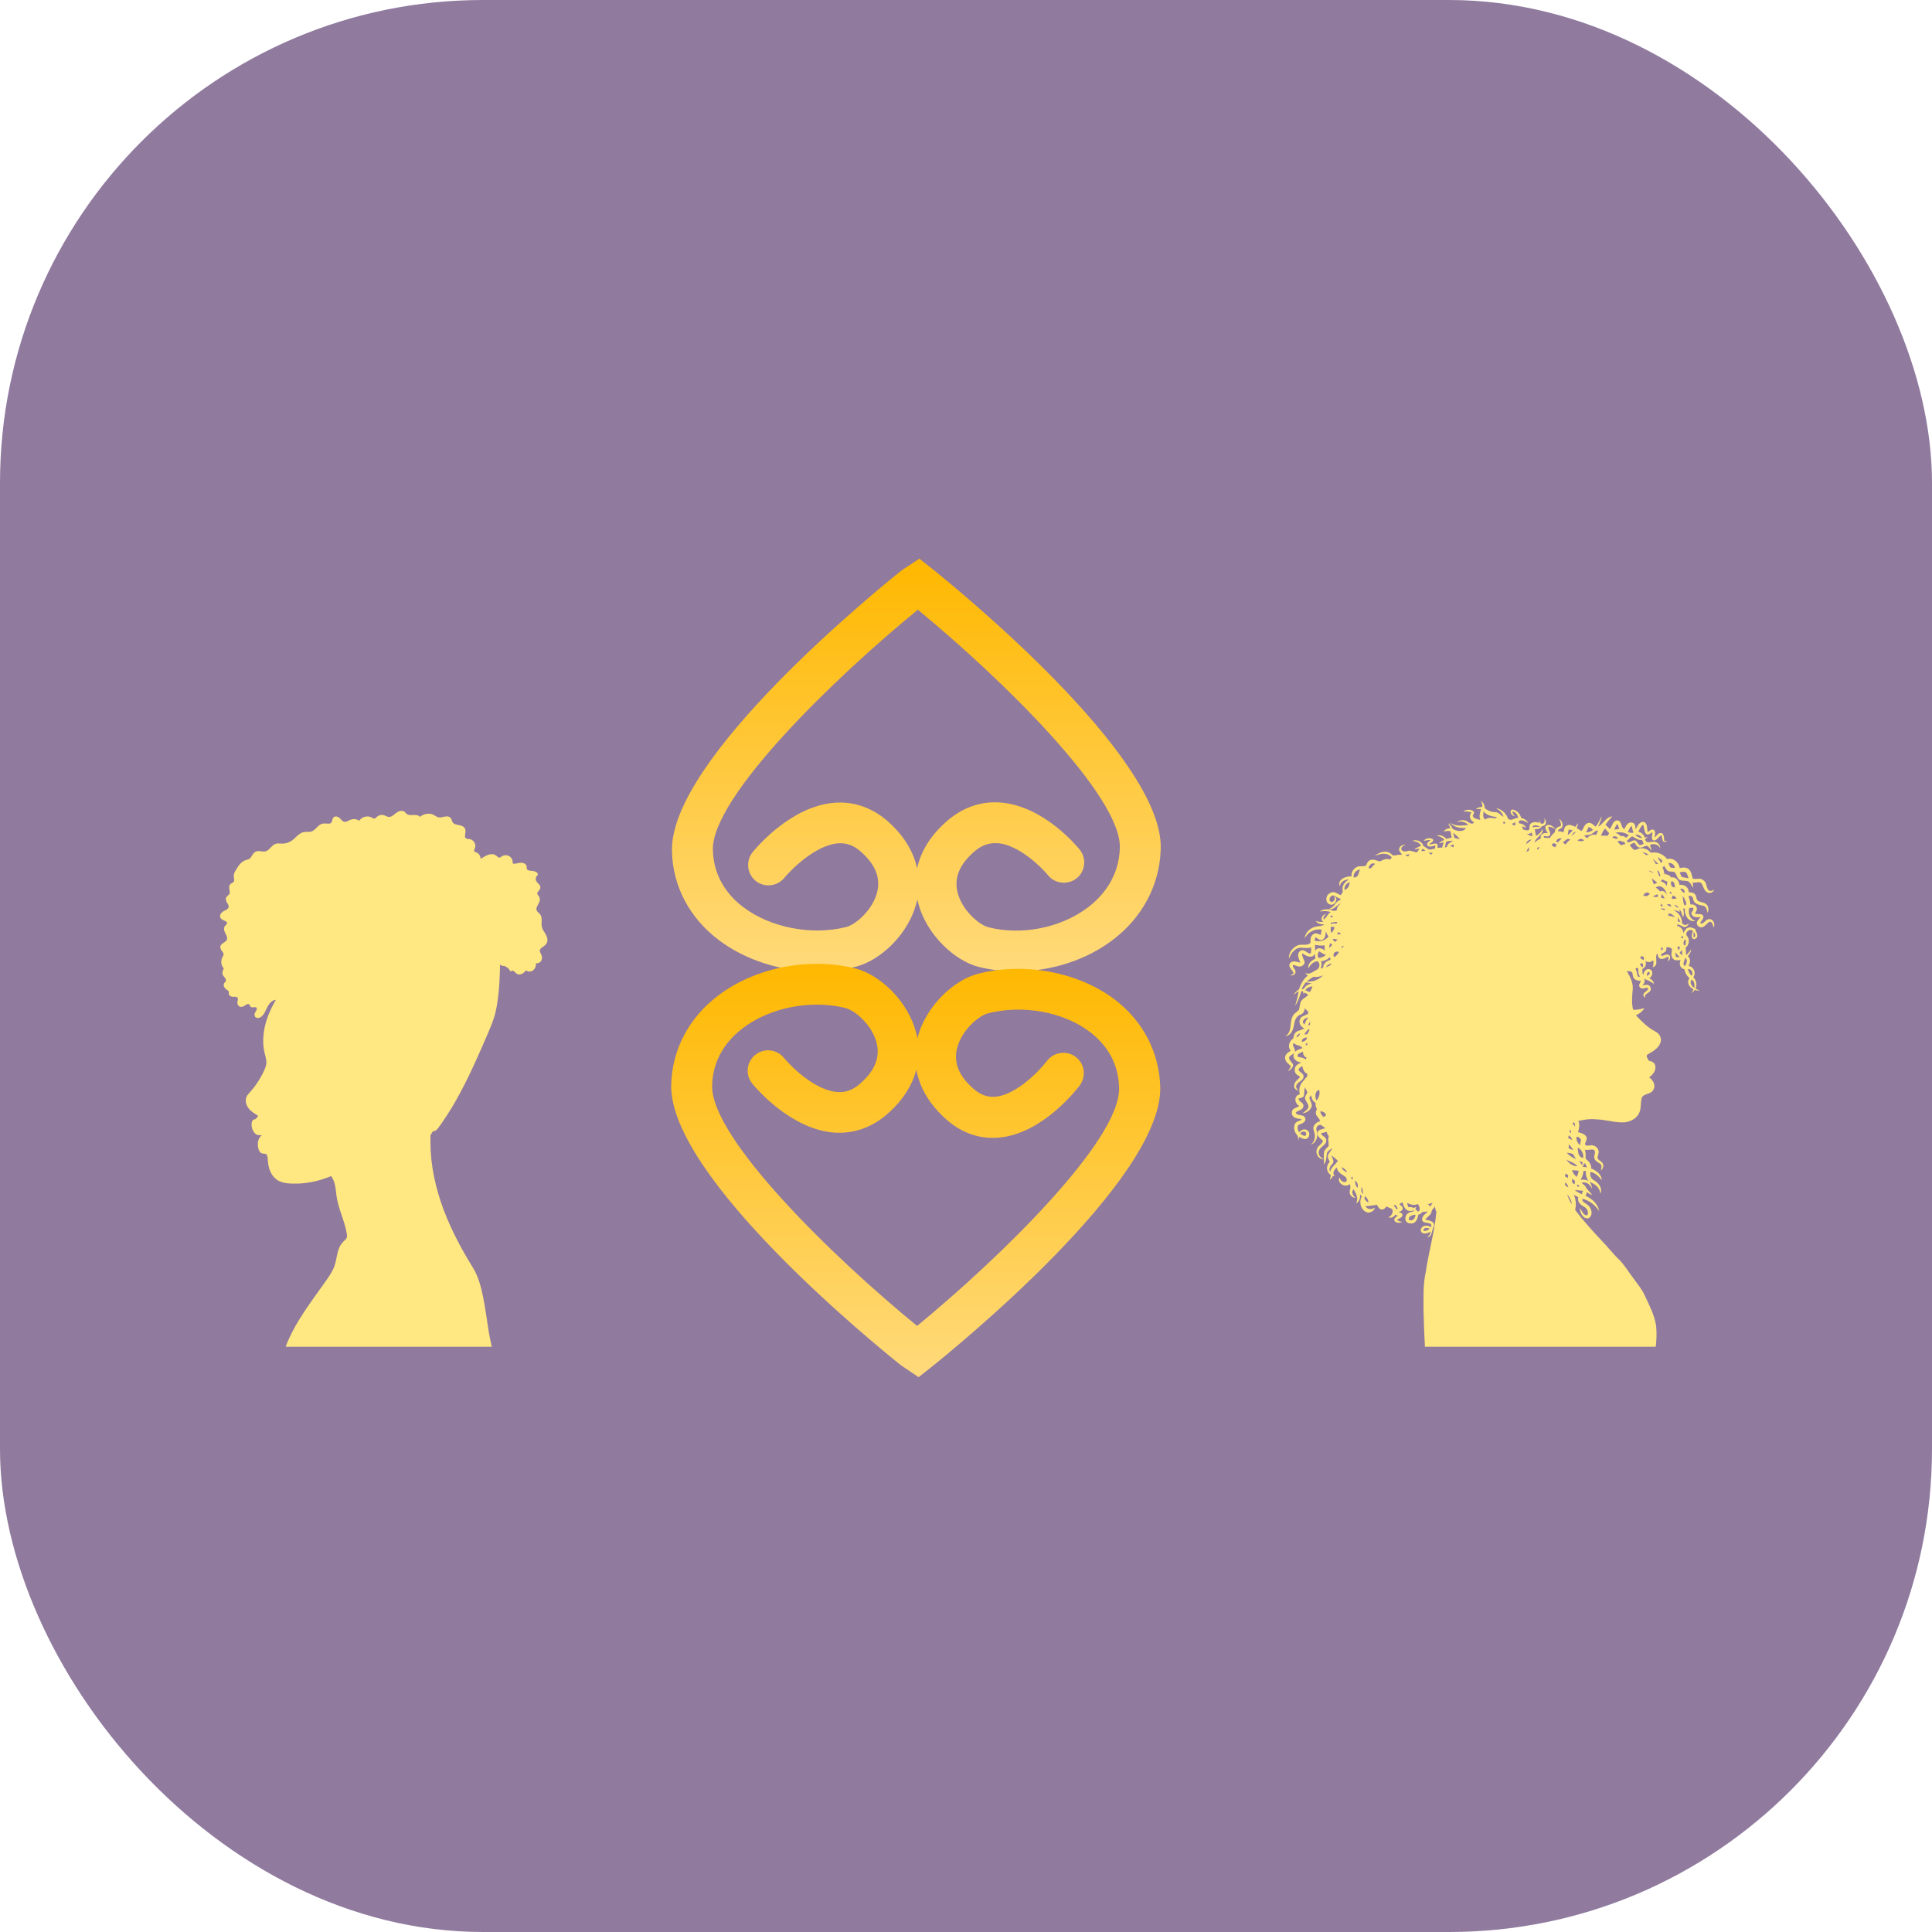
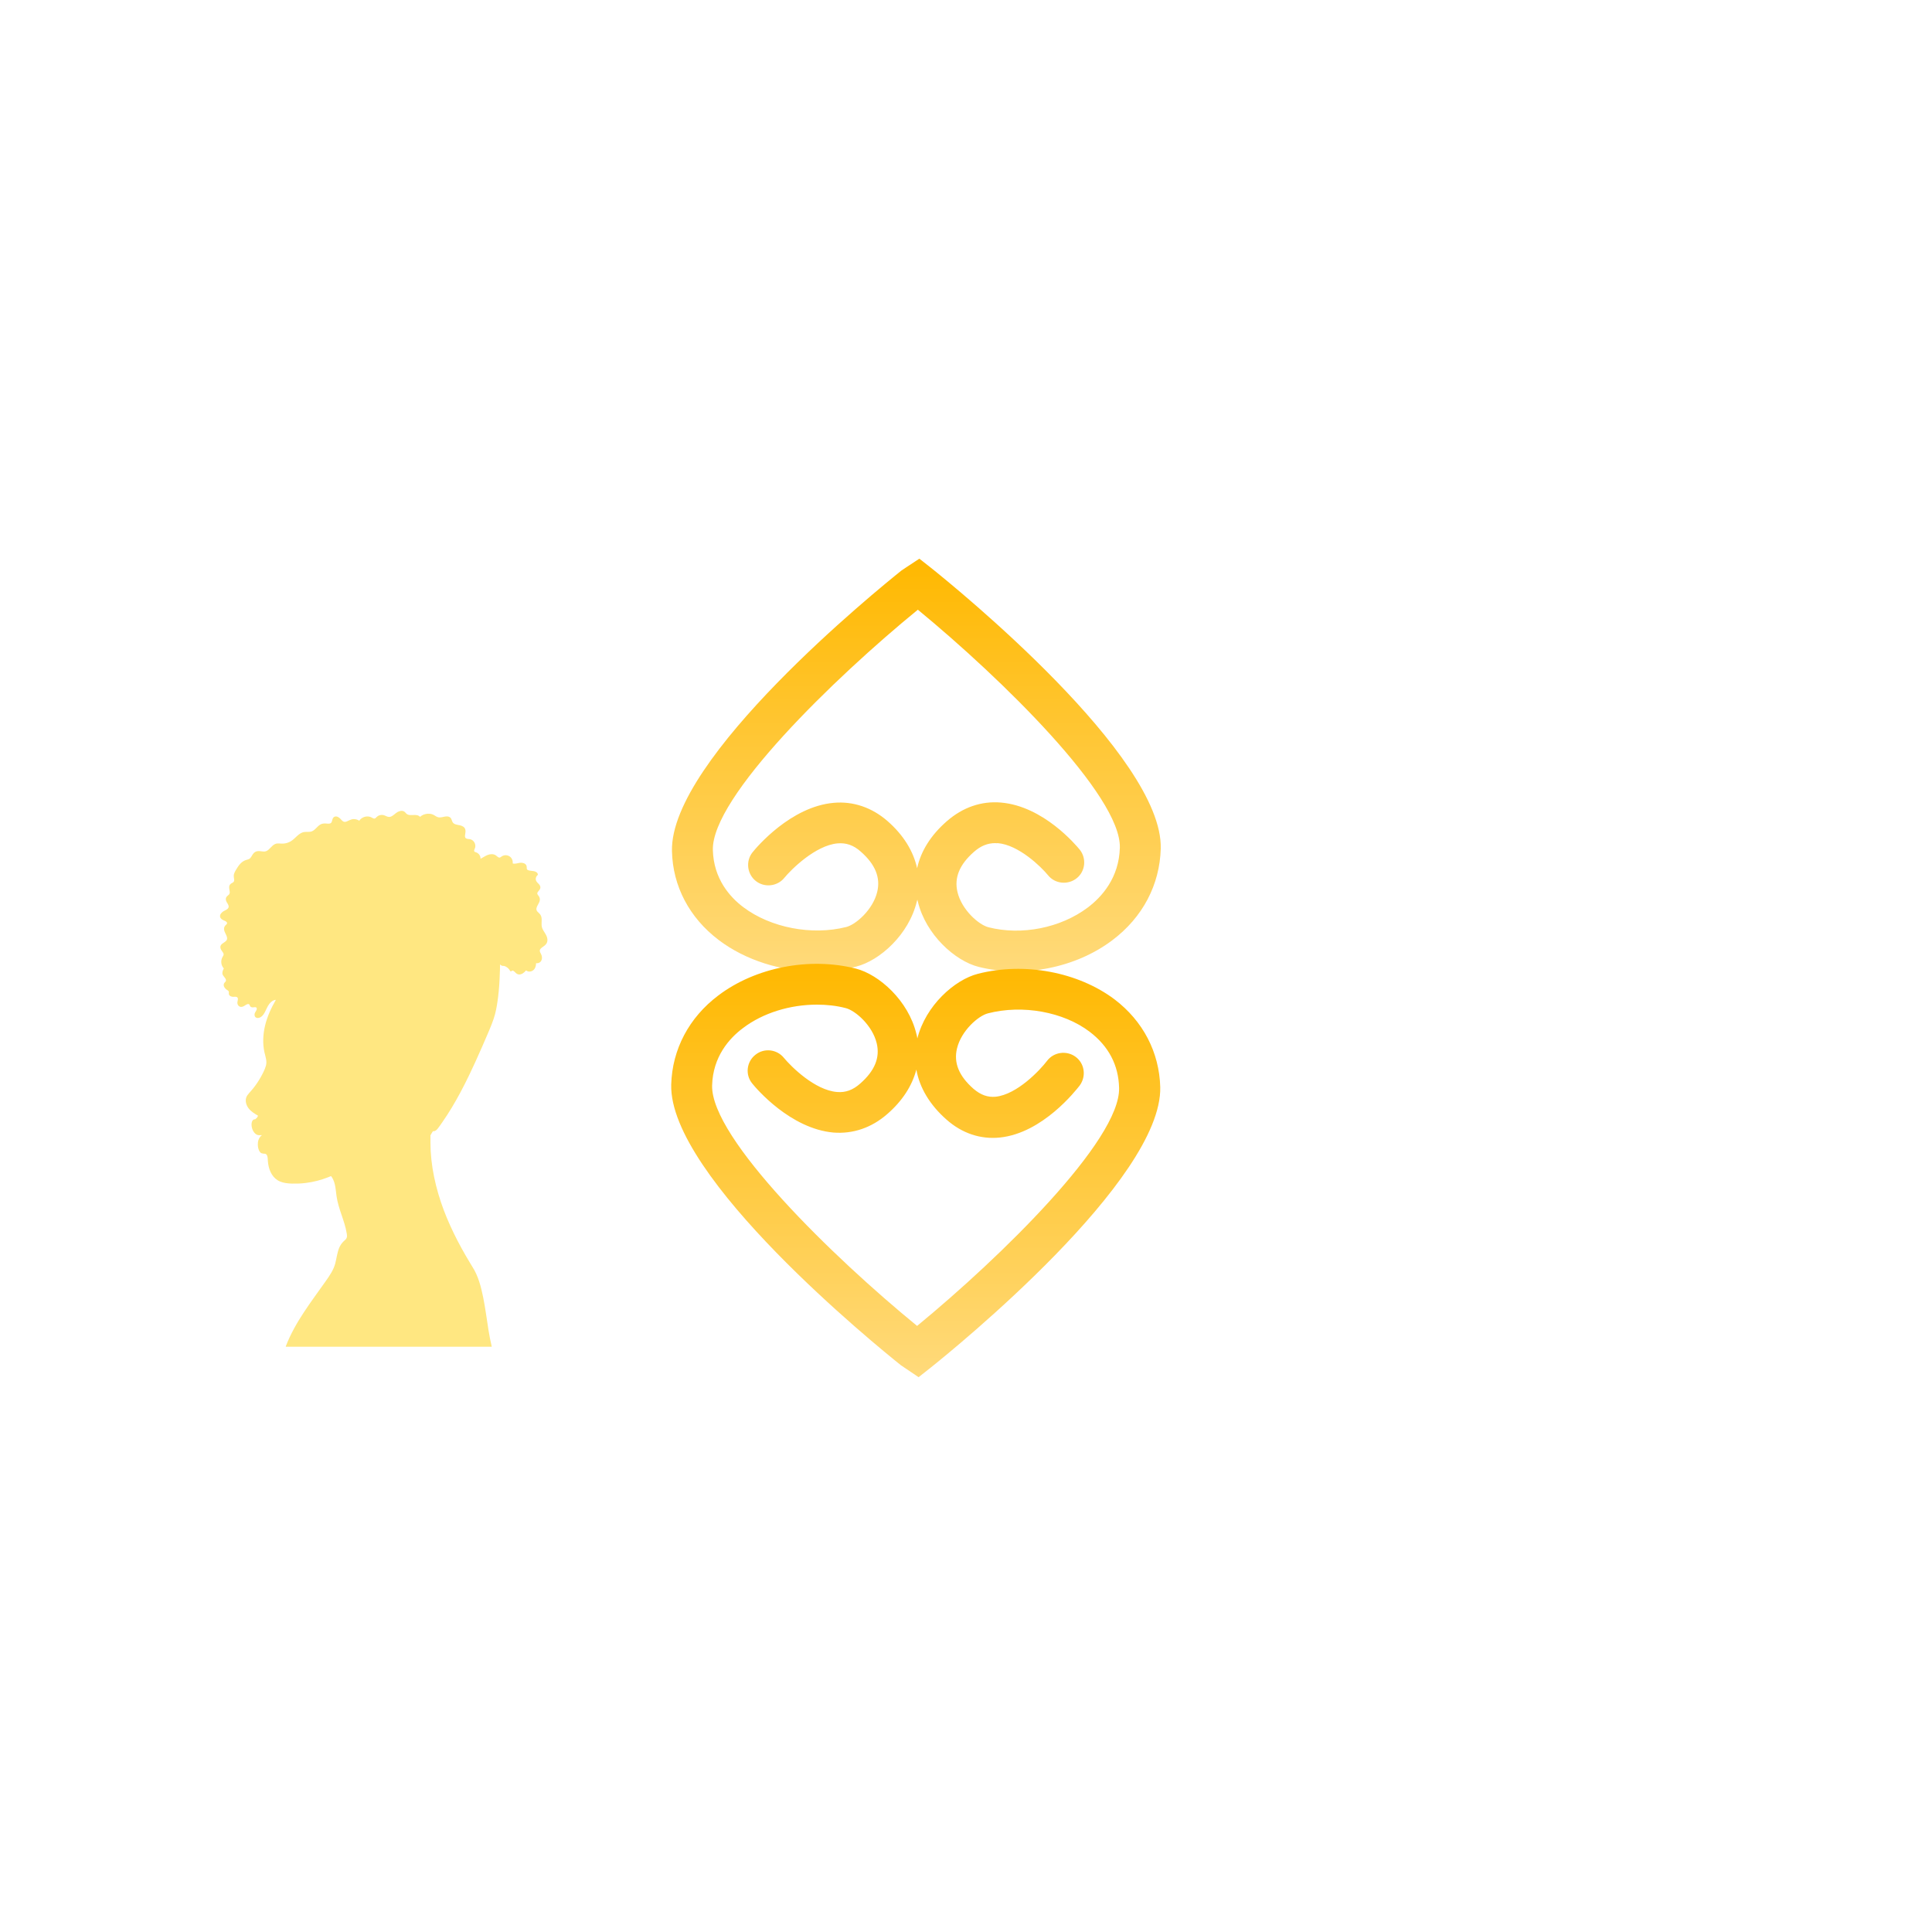
<svg xmlns="http://www.w3.org/2000/svg" xmlns:ns1="http://sodipodi.sourceforge.net/DTD/sodipodi-0.dtd" xmlns:ns2="http://www.inkscape.org/namespaces/inkscape" version="1.1" width="1000" height="1000">
  <g clip-path="url(#SvgjsClipPath1434)">
-     <rect width="1000" height="1000" fill="#907a9e" />
    <g transform="matrix(0.586,0,0,0.586,100,275.11)">
      <svg version="1.1" width="1366" height="768">
        <svg width="1366" zoomAndPan="magnify" viewBox="0 0 1024.5 576" height="768" preserveAspectRatio="xMidYMid meet" version="1.0" id="svg264" ns1:docname="hero.svg" ns2:version="1.4 (e7c3feb1, 2024-10-09)">
          <ns1:namedview id="namedview264" pagecolor="#ffffff" bordercolor="#000000" borderopacity="0.25" ns2:showpageshadow="2" ns2:pageopacity="0.0" ns2:pagecheckerboard="0" ns2:deskcolor="#d1d1d1" ns2:zoom="0.77306003" ns2:cx="682.35322" ns2:cy="384.1875" ns2:window-width="1824" ns2:window-height="967" ns2:window-x="1597" ns2:window-y="25" ns2:window-maximized="0" ns2:current-layer="svg264" />
          <defs id="defs258">
            <g id="g1" />

h&gt;

        <clipPath id="99ab38202a">
              <path d="M 475.809 296.77 C 462.906 296.77 449.82 292.684 440.008 285.238 C 429.375 277.152 423.285 265.617 423.012 252.809 C 422.195 218.93 498.07 157.254 506.703 150.352 L 508.613 149.082 L 513.156 146.082 L 517.426 149.445 C 526.059 156.348 602.027 218.113 601.117 251.902 C 600.754 265.07 594.574 276.969 583.488 285.328 C 570.223 295.41 551.047 299.223 534.691 295.047 C 526.152 292.867 515.52 283.328 512.609 271.246 C 512.52 270.977 512.52 270.793 512.43 270.523 C 512.34 270.703 512.34 270.977 512.246 271.156 C 509.34 283.328 498.707 292.773 490.164 294.957 C 485.531 296.227 480.715 296.77 475.809 296.77 Z M 540.781 249.902 C 538.055 249.902 535.512 250.902 533.059 253.082 C 527.785 257.715 525.785 262.527 527.059 267.797 C 528.605 274.246 534.781 279.695 538.328 280.605 C 550.41 283.691 564.59 280.875 574.492 273.43 C 579.672 269.523 585.941 262.527 586.215 251.539 C 586.668 232.555 543.145 189.863 512.609 164.703 C 482.078 189.684 437.371 233.191 437.914 252.445 C 438.188 262.891 444.094 269.613 449.094 273.336 C 458.996 280.785 473.992 283.691 486.531 280.512 C 490.074 279.605 496.254 274.156 497.801 267.707 C 499.07 262.438 497.07 257.625 491.801 252.992 C 489.168 250.629 486.441 249.723 483.352 249.992 C 475.262 250.719 466.449 259.531 463.996 262.527 C 461.453 265.707 456.727 266.254 453.547 263.711 C 450.363 261.164 449.82 256.441 452.363 253.262 C 453.727 251.539 466.266 236.551 481.988 235.188 C 489.074 234.551 495.891 236.914 501.523 241.82 C 507.34 246.906 510.977 252.809 512.34 259.078 C 513.703 252.809 517.336 246.996 523.152 241.91 C 528.969 236.824 535.781 234.461 542.961 235.098 C 558.41 236.461 570.223 250.629 571.586 252.266 C 574.129 255.445 573.676 260.168 570.496 262.711 C 567.316 265.254 562.59 264.801 560.043 261.621 C 557.594 258.621 549.414 250.539 541.688 249.902 C 541.418 249.992 541.055 249.902 540.781 249.902 Z M 540.781 249.902 " clip-rule="nonzero" id="path1" />
            </clipPath>
            <linearGradient x1="741.664" gradientTransform="matrix(0.12,0,0,0.12,422.72,146.039)" y1="0.368" x2="741.664" gradientUnits="userSpaceOnUse" y2="1272.13" id="a5d652f9b7">
              <stop stop-opacity="1" stop-color="rgb(100%, 72.198%, 0%)" offset="0" id="stop1" />
              <stop stop-opacity="1" stop-color="rgb(100%, 72.252%, 0.191%)" offset="0.008" id="stop2" />
              <stop stop-opacity="1" stop-color="rgb(100%, 72.357%, 0.572%)" offset="0.016" id="stop3" />
              <stop stop-opacity="1" stop-color="rgb(100%, 72.462%, 0.955%)" offset="0.023" id="stop4" />
              <stop stop-opacity="1" stop-color="rgb(100%, 72.568%, 1.338%)" offset="0.031" id="stop5" />
              <stop stop-opacity="1" stop-color="rgb(100%, 72.675%, 1.721%)" offset="0.039" id="stop6" />
              <stop stop-opacity="1" stop-color="rgb(100%, 72.78%, 2.104%)" offset="0.047" id="stop7" />
              <stop stop-opacity="1" stop-color="rgb(100%, 72.885%, 2.486%)" offset="0.055" id="stop8" />
              <stop stop-opacity="1" stop-color="rgb(100%, 72.99%, 2.869%)" offset="0.062" id="stop9" />
              <stop stop-opacity="1" stop-color="rgb(100%, 73.096%, 3.252%)" offset="0.07" id="stop10" />
              <stop stop-opacity="1" stop-color="rgb(100%, 73.203%, 3.635%)" offset="0.078" id="stop11" />
              <stop stop-opacity="1" stop-color="rgb(100%, 73.308%, 4.018%)" offset="0.086" id="stop12" />
              <stop stop-opacity="1" stop-color="rgb(100%, 73.413%, 4.399%)" offset="0.094" id="stop13" />
              <stop stop-opacity="1" stop-color="rgb(100%, 73.518%, 4.782%)" offset="0.102" id="stop14" />
              <stop stop-opacity="1" stop-color="rgb(100%, 73.624%, 5.165%)" offset="0.109" id="stop15" />
              <stop stop-opacity="1" stop-color="rgb(100%, 73.73%, 5.548%)" offset="0.117" id="stop16" />
              <stop stop-opacity="1" stop-color="rgb(100%, 73.836%, 5.931%)" offset="0.125" id="stop17" />
              <stop stop-opacity="1" stop-color="rgb(100%, 73.941%, 6.313%)" offset="0.133" id="stop18" />
              <stop stop-opacity="1" stop-color="rgb(100%, 74.046%, 6.696%)" offset="0.141" id="stop19" />
              <stop stop-opacity="1" stop-color="rgb(100%, 74.152%, 7.079%)" offset="0.148" id="stop20" />
              <stop stop-opacity="1" stop-color="rgb(100%, 74.258%, 7.462%)" offset="0.156" id="stop21" />
              <stop stop-opacity="1" stop-color="rgb(100%, 74.364%, 7.845%)" offset="0.164" id="stop22" />
              <stop stop-opacity="1" stop-color="rgb(100%, 74.469%, 8.226%)" offset="0.172" id="stop23" />
              <stop stop-opacity="1" stop-color="rgb(100%, 74.574%, 8.609%)" offset="0.18" id="stop24" />
              <stop stop-opacity="1" stop-color="rgb(100%, 74.68%, 8.992%)" offset="0.188" id="stop25" />
              <stop stop-opacity="1" stop-color="rgb(100%, 74.786%, 9.375%)" offset="0.195" id="stop26" />
              <stop stop-opacity="1" stop-color="rgb(100%, 74.892%, 9.758%)" offset="0.203" id="stop27" />
              <stop stop-opacity="1" stop-color="rgb(100%, 74.997%, 10.139%)" offset="0.211" id="stop28" />
              <stop stop-opacity="1" stop-color="rgb(100%, 75.102%, 10.522%)" offset="0.219" id="stop29" />
              <stop stop-opacity="1" stop-color="rgb(100%, 75.208%, 10.905%)" offset="0.227" id="stop30" />
              <stop stop-opacity="1" stop-color="rgb(100%, 75.314%, 11.288%)" offset="0.234" id="stop31" />
              <stop stop-opacity="1" stop-color="rgb(100%, 75.42%, 11.671%)" offset="0.242" id="stop32" />
              <stop stop-opacity="1" stop-color="rgb(100%, 75.525%, 12.053%)" offset="0.25" id="stop33" />
              <stop stop-opacity="1" stop-color="rgb(100%, 75.63%, 12.436%)" offset="0.258" id="stop34" />
              <stop stop-opacity="1" stop-color="rgb(100%, 75.735%, 12.819%)" offset="0.266" id="stop35" />
              <stop stop-opacity="1" stop-color="rgb(100%, 75.842%, 13.202%)" offset="0.273" id="stop36" />
              <stop stop-opacity="1" stop-color="rgb(100%, 75.948%, 13.585%)" offset="0.281" id="stop37" />
              <stop stop-opacity="1" stop-color="rgb(100%, 76.053%, 13.966%)" offset="0.289" id="stop38" />
              <stop stop-opacity="1" stop-color="rgb(100%, 76.158%, 14.349%)" offset="0.297" id="stop39" />
              <stop stop-opacity="1" stop-color="rgb(100%, 76.263%, 14.732%)" offset="0.305" id="stop40" />
              <stop stop-opacity="1" stop-color="rgb(100%, 76.37%, 15.115%)" offset="0.312" id="stop41" />
              <stop stop-opacity="1" stop-color="rgb(100%, 76.476%, 15.498%)" offset="0.32" id="stop42" />
              <stop stop-opacity="1" stop-color="rgb(100%, 76.581%, 15.88%)" offset="0.328" id="stop43" />
              <stop stop-opacity="1" stop-color="rgb(100%, 76.686%, 16.263%)" offset="0.336" id="stop44" />
              <stop stop-opacity="1" stop-color="rgb(100%, 76.791%, 16.646%)" offset="0.344" id="stop45" />
              <stop stop-opacity="1" stop-color="rgb(100%, 76.898%, 17.029%)" offset="0.352" id="stop46" />
              <stop stop-opacity="1" stop-color="rgb(100%, 77.003%, 17.412%)" offset="0.359" id="stop47" />
              <stop stop-opacity="1" stop-color="rgb(100%, 77.109%, 17.793%)" offset="0.367" id="stop48" />
              <stop stop-opacity="1" stop-color="rgb(100%, 77.214%, 18.176%)" offset="0.375" id="stop49" />
              <stop stop-opacity="1" stop-color="rgb(100%, 77.321%, 18.559%)" offset="0.383" id="stop50" />
              <stop stop-opacity="1" stop-color="rgb(100%, 77.426%, 18.942%)" offset="0.391" id="stop51" />
              <stop stop-opacity="1" stop-color="rgb(100%, 77.531%, 19.325%)" offset="0.398" id="stop52" />
              <stop stop-opacity="1" stop-color="rgb(100%, 77.637%, 19.707%)" offset="0.406" id="stop53" />
              <stop stop-opacity="1" stop-color="rgb(100%, 77.742%, 20.09%)" offset="0.414" id="stop54" />
              <stop stop-opacity="1" stop-color="rgb(100%, 77.849%, 20.473%)" offset="0.422" id="stop55" />
              <stop stop-opacity="1" stop-color="rgb(100%, 77.954%, 20.856%)" offset="0.43" id="stop56" />
              <stop stop-opacity="1" stop-color="rgb(100%, 78.059%, 21.239%)" offset="0.438" id="stop57" />
              <stop stop-opacity="1" stop-color="rgb(100%, 78.165%, 21.62%)" offset="0.445" id="stop58" />
              <stop stop-opacity="1" stop-color="rgb(100%, 78.27%, 22.003%)" offset="0.453" id="stop59" />
              <stop stop-opacity="1" stop-color="rgb(100%, 78.377%, 22.386%)" offset="0.461" id="stop60" />
              <stop stop-opacity="1" stop-color="rgb(100%, 78.482%, 22.769%)" offset="0.469" id="stop61" />
              <stop stop-opacity="1" stop-color="rgb(100%, 78.587%, 23.152%)" offset="0.477" id="stop62" />
              <stop stop-opacity="1" stop-color="rgb(100%, 78.693%, 23.534%)" offset="0.484" id="stop63" />
              <stop stop-opacity="1" stop-color="rgb(100%, 78.798%, 23.917%)" offset="0.492" id="stop64" />
              <stop stop-opacity="1" stop-color="rgb(100%, 78.905%, 24.3%)" offset="0.5" id="stop65" />
              <stop stop-opacity="1" stop-color="rgb(100%, 79.01%, 24.683%)" offset="0.508" id="stop66" />
              <stop stop-opacity="1" stop-color="rgb(100%, 79.115%, 25.066%)" offset="0.516" id="stop67" />
              <stop stop-opacity="1" stop-color="rgb(100%, 79.221%, 25.447%)" offset="0.523" id="stop68" />
              <stop stop-opacity="1" stop-color="rgb(100%, 79.326%, 25.83%)" offset="0.531" id="stop69" />
              <stop stop-opacity="1" stop-color="rgb(100%, 79.433%, 26.213%)" offset="0.539" id="stop70" />
              <stop stop-opacity="1" stop-color="rgb(100%, 79.538%, 26.596%)" offset="0.547" id="stop71" />
              <stop stop-opacity="1" stop-color="rgb(100%, 79.643%, 26.979%)" offset="0.555" id="stop72" />
              <stop stop-opacity="1" stop-color="rgb(100%, 79.749%, 27.361%)" offset="0.562" id="stop73" />
              <stop stop-opacity="1" stop-color="rgb(100%, 79.854%, 27.744%)" offset="0.57" id="stop74" />
              <stop stop-opacity="1" stop-color="rgb(100%, 79.961%, 28.127%)" offset="0.578" id="stop75" />
              <stop stop-opacity="1" stop-color="rgb(100%, 80.066%, 28.51%)" offset="0.586" id="stop76" />
              <stop stop-opacity="1" stop-color="rgb(100%, 80.171%, 28.893%)" offset="0.594" id="stop77" />
              <stop stop-opacity="1" stop-color="rgb(100%, 80.276%, 29.274%)" offset="0.602" id="stop78" />
              <stop stop-opacity="1" stop-color="rgb(100%, 80.382%, 29.657%)" offset="0.609" id="stop79" />
              <stop stop-opacity="1" stop-color="rgb(100%, 80.489%, 30.04%)" offset="0.617" id="stop80" />
              <stop stop-opacity="1" stop-color="rgb(100%, 80.594%, 30.423%)" offset="0.625" id="stop81" />
              <stop stop-opacity="1" stop-color="rgb(100%, 80.699%, 30.806%)" offset="0.633" id="stop82" />
              <stop stop-opacity="1" stop-color="rgb(100%, 80.804%, 31.187%)" offset="0.641" id="stop83" />
              <stop stop-opacity="1" stop-color="rgb(100%, 80.91%, 31.57%)" offset="0.648" id="stop84" />
              <stop stop-opacity="1" stop-color="rgb(100%, 81.017%, 31.953%)" offset="0.656" id="stop85" />
              <stop stop-opacity="1" stop-color="rgb(100%, 81.122%, 32.336%)" offset="0.664" id="stop86" />
              <stop stop-opacity="1" stop-color="rgb(100%, 81.227%, 32.719%)" offset="0.672" id="stop87" />
              <stop stop-opacity="1" stop-color="rgb(100%, 81.332%, 33.101%)" offset="0.68" id="stop88" />
              <stop stop-opacity="1" stop-color="rgb(100%, 81.438%, 33.484%)" offset="0.688" id="stop89" />
              <stop stop-opacity="1" stop-color="rgb(100%, 81.544%, 33.867%)" offset="0.695" id="stop90" />
              <stop stop-opacity="1" stop-color="rgb(100%, 81.65%, 34.25%)" offset="0.703" id="stop91" />
              <stop stop-opacity="1" stop-color="rgb(100%, 81.755%, 34.633%)" offset="0.711" id="stop92" />
              <stop stop-opacity="1" stop-color="rgb(100%, 81.86%, 35.014%)" offset="0.719" id="stop93" />
              <stop stop-opacity="1" stop-color="rgb(100%, 81.967%, 35.397%)" offset="0.727" id="stop94" />
              <stop stop-opacity="1" stop-color="rgb(100%, 82.072%, 35.78%)" offset="0.734" id="stop95" />
              <stop stop-opacity="1" stop-color="rgb(100%, 82.178%, 36.163%)" offset="0.742" id="stop96" />
              <stop stop-opacity="1" stop-color="rgb(100%, 82.283%, 36.546%)" offset="0.75" id="stop97" />
              <stop stop-opacity="1" stop-color="rgb(100%, 82.388%, 36.928%)" offset="0.758" id="stop98" />
              <stop stop-opacity="1" stop-color="rgb(100%, 82.495%, 37.311%)" offset="0.766" id="stop99" />
              <stop stop-opacity="1" stop-color="rgb(100%, 82.6%, 37.694%)" offset="0.773" id="stop100" />
              <stop stop-opacity="1" stop-color="rgb(100%, 82.706%, 38.077%)" offset="0.781" id="stop101" />
              <stop stop-opacity="1" stop-color="rgb(100%, 82.811%, 38.46%)" offset="0.789" id="stop102" />
              <stop stop-opacity="1" stop-color="rgb(100%, 82.916%, 38.841%)" offset="0.797" id="stop103" />
              <stop stop-opacity="1" stop-color="rgb(100%, 83.023%, 39.224%)" offset="0.805" id="stop104" />
              <stop stop-opacity="1" stop-color="rgb(100%, 83.128%, 39.607%)" offset="0.812" id="stop105" />
              <stop stop-opacity="1" stop-color="rgb(100%, 83.234%, 39.99%)" offset="0.82" id="stop106" />
              <stop stop-opacity="1" stop-color="rgb(100%, 83.339%, 40.373%)" offset="0.828" id="stop107" />
              <stop stop-opacity="1" stop-color="rgb(100%, 83.444%, 40.755%)" offset="0.836" id="stop108" />
              <stop stop-opacity="1" stop-color="rgb(100%, 83.551%, 41.138%)" offset="0.844" id="stop109" />
              <stop stop-opacity="1" stop-color="rgb(100%, 83.656%, 41.521%)" offset="0.852" id="stop110" />
              <stop stop-opacity="1" stop-color="rgb(100%, 83.762%, 41.904%)" offset="0.859" id="stop111" />
              <stop stop-opacity="1" stop-color="rgb(100%, 83.867%, 42.287%)" offset="0.867" id="stop112" />
              <stop stop-opacity="1" stop-color="rgb(100%, 83.972%, 42.668%)" offset="0.875" id="stop113" />
              <stop stop-opacity="1" stop-color="rgb(100%, 84.079%, 43.051%)" offset="0.883" id="stop114" />
              <stop stop-opacity="1" stop-color="rgb(100%, 84.184%, 43.434%)" offset="0.891" id="stop115" />
              <stop stop-opacity="1" stop-color="rgb(100%, 84.29%, 43.817%)" offset="0.898" id="stop116" />
              <stop stop-opacity="1" stop-color="rgb(100%, 84.395%, 44.2%)" offset="0.906" id="stop117" />
              <stop stop-opacity="1" stop-color="rgb(100%, 84.5%, 44.582%)" offset="0.914" id="stop118" />
              <stop stop-opacity="1" stop-color="rgb(100%, 84.607%, 44.965%)" offset="0.922" id="stop119" />
              <stop stop-opacity="1" stop-color="rgb(100%, 84.712%, 45.348%)" offset="0.93" id="stop120" />
              <stop stop-opacity="1" stop-color="rgb(100%, 84.818%, 45.731%)" offset="0.938" id="stop121" />
              <stop stop-opacity="1" stop-color="rgb(100%, 84.923%, 46.114%)" offset="0.945" id="stop122" />
              <stop stop-opacity="1" stop-color="rgb(100%, 85.028%, 46.495%)" offset="0.953" id="stop123" />
              <stop stop-opacity="1" stop-color="rgb(100%, 85.135%, 46.878%)" offset="0.961" id="stop124" />
              <stop stop-opacity="1" stop-color="rgb(100%, 85.24%, 47.261%)" offset="0.969" id="stop125" />
              <stop stop-opacity="1" stop-color="rgb(100%, 85.345%, 47.644%)" offset="0.977" id="stop126" />
              <stop stop-opacity="1" stop-color="rgb(100%, 85.449%, 48.018%)" offset="0.984" id="stop127" />
              <stop stop-opacity="1" stop-color="rgb(100%, 85.5%, 48.199%)" offset="1" id="stop128" />
            </linearGradient>
            <clipPath id="3c07c577e3">
              <path d="M 422.719 293 L 601 293 L 601 445 L 422.719 445 Z M 422.719 293 " clip-rule="nonzero" id="path128" />
            </clipPath>
            <clipPath id="9419c679cb">
              <path d="M 512.879 444.824 L 506.43 440.465 C 497.797 433.562 421.828 371.797 422.738 338.008 C 423.102 325.203 429.191 313.574 439.914 305.492 C 453.453 295.227 473.078 291.414 489.98 295.68 C 498.523 297.859 509.156 307.398 512.062 319.48 C 512.246 320.023 512.336 320.66 512.426 321.203 C 515.426 309.215 525.965 299.77 534.508 297.59 C 551.5 293.23 571.039 296.953 584.305 306.945 C 594.664 314.848 600.57 326.199 600.934 338.918 C 601.75 372.797 525.875 434.473 517.242 441.375 Z M 475.805 308.852 C 466.082 308.852 456.18 311.852 448.91 317.391 C 443.91 321.113 437.914 327.836 437.641 338.371 C 437.188 357.629 481.805 401.137 512.336 426.113 C 542.777 401.047 586.395 358.355 585.938 339.281 C 585.758 330.922 582.121 324.02 575.219 318.754 C 565.676 311.484 550.773 308.762 538.141 312.031 C 534.598 312.941 528.418 318.391 526.875 324.84 C 525.602 330.105 527.602 334.922 532.871 339.555 C 535.508 341.824 538.051 342.73 540.961 342.461 C 548.773 341.641 557.133 332.742 559.68 329.379 C 562.133 326.109 566.855 325.473 570.129 327.926 C 573.398 330.379 574.035 335.012 571.582 338.371 C 570.219 340.098 558.133 355.723 542.504 357.355 C 535.418 358.082 528.691 355.812 523.059 350.816 C 516.969 345.457 513.242 339.188 512.062 332.559 C 510.52 338.465 506.973 344.004 501.43 348.816 C 495.707 353.812 488.98 356.082 481.895 355.539 C 466.172 354.176 453.633 339.371 452.27 337.645 C 449.637 334.465 450.18 329.742 453.359 327.199 C 456.543 324.566 461.266 325.109 463.812 328.289 C 466.445 331.469 475.078 340.098 483.168 340.734 C 486.254 341.008 488.98 340.008 491.617 337.645 C 496.887 333.012 498.887 328.199 497.613 322.93 C 496.07 316.48 489.891 311.031 486.348 310.121 C 482.895 309.215 479.352 308.852 475.805 308.852 Z M 475.805 308.852 " clip-rule="nonzero" id="path129" />
            </clipPath>
            <linearGradient x1="739.741" gradientTransform="matrix(0.12,0,0,0.12,422.72,146.039)" y1="1207.26" x2="739.741" gradientUnits="userSpaceOnUse" y2="2481.28" id="aee6c68698">
              <stop stop-opacity="1" stop-color="rgb(100%, 72.198%, 0%)" offset="0" id="stop129" />
              <stop stop-opacity="1" stop-color="rgb(100%, 72.198%, 0%)" offset="0.016" id="stop130" />
              <stop stop-opacity="1" stop-color="rgb(100%, 72.244%, 0.166%)" offset="0.023" id="stop131" />
              <stop stop-opacity="1" stop-color="rgb(100%, 72.343%, 0.525%)" offset="0.031" id="stop132" />
              <stop stop-opacity="1" stop-color="rgb(100%, 72.45%, 0.908%)" offset="0.039" id="stop133" />
              <stop stop-opacity="1" stop-color="rgb(100%, 72.556%, 1.291%)" offset="0.047" id="stop134" />
              <stop stop-opacity="1" stop-color="rgb(100%, 72.661%, 1.674%)" offset="0.055" id="stop135" />
              <stop stop-opacity="1" stop-color="rgb(100%, 72.766%, 2.057%)" offset="0.062" id="stop136" />
              <stop stop-opacity="1" stop-color="rgb(100%, 72.873%, 2.44%)" offset="0.07" id="stop137" />
              <stop stop-opacity="1" stop-color="rgb(100%, 72.978%, 2.823%)" offset="0.078" id="stop138" />
              <stop stop-opacity="1" stop-color="rgb(100%, 73.083%, 3.206%)" offset="0.086" id="stop139" />
              <stop stop-opacity="1" stop-color="rgb(100%, 73.189%, 3.589%)" offset="0.094" id="stop140" />
              <stop stop-opacity="1" stop-color="rgb(100%, 73.296%, 3.972%)" offset="0.102" id="stop141" />
              <stop stop-opacity="1" stop-color="rgb(100%, 73.401%, 4.355%)" offset="0.109" id="stop142" />
              <stop stop-opacity="1" stop-color="rgb(100%, 73.506%, 4.738%)" offset="0.117" id="stop143" />
              <stop stop-opacity="1" stop-color="rgb(100%, 73.611%, 5.119%)" offset="0.125" id="stop144" />
              <stop stop-opacity="1" stop-color="rgb(100%, 73.718%, 5.502%)" offset="0.133" id="stop145" />
              <stop stop-opacity="1" stop-color="rgb(100%, 73.824%, 5.885%)" offset="0.141" id="stop146" />
              <stop stop-opacity="1" stop-color="rgb(100%, 73.929%, 6.268%)" offset="0.148" id="stop147" />
              <stop stop-opacity="1" stop-color="rgb(100%, 74.034%, 6.651%)" offset="0.156" id="stop148" />
              <stop stop-opacity="1" stop-color="rgb(100%, 74.141%, 7.034%)" offset="0.164" id="stop149" />
              <stop stop-opacity="1" stop-color="rgb(100%, 74.246%, 7.417%)" offset="0.172" id="stop150" />
              <stop stop-opacity="1" stop-color="rgb(100%, 74.352%, 7.8%)" offset="0.18" id="stop151" />
              <stop stop-opacity="1" stop-color="rgb(100%, 74.457%, 8.183%)" offset="0.188" id="stop152" />
              <stop stop-opacity="1" stop-color="rgb(100%, 74.562%, 8.566%)" offset="0.195" id="stop153" />
              <stop stop-opacity="1" stop-color="rgb(100%, 74.669%, 8.949%)" offset="0.203" id="stop154" />
              <stop stop-opacity="1" stop-color="rgb(100%, 74.774%, 9.332%)" offset="0.211" id="stop155" />
              <stop stop-opacity="1" stop-color="rgb(100%, 74.879%, 9.715%)" offset="0.219" id="stop156" />
              <stop stop-opacity="1" stop-color="rgb(100%, 74.985%, 10.098%)" offset="0.227" id="stop157" />
              <stop stop-opacity="1" stop-color="rgb(100%, 75.092%, 10.481%)" offset="0.234" id="stop158" />
              <stop stop-opacity="1" stop-color="rgb(100%, 75.197%, 10.864%)" offset="0.242" id="stop159" />
              <stop stop-opacity="1" stop-color="rgb(100%, 75.302%, 11.247%)" offset="0.25" id="stop160" />
              <stop stop-opacity="1" stop-color="rgb(100%, 75.407%, 11.63%)" offset="0.258" id="stop161" />
              <stop stop-opacity="1" stop-color="rgb(100%, 75.514%, 12.013%)" offset="0.266" id="stop162" />
              <stop stop-opacity="1" stop-color="rgb(100%, 75.62%, 12.396%)" offset="0.273" id="stop163" />
              <stop stop-opacity="1" stop-color="rgb(100%, 75.725%, 12.778%)" offset="0.281" id="stop164" />
              <stop stop-opacity="1" stop-color="rgb(100%, 75.83%, 13.161%)" offset="0.289" id="stop165" />
              <stop stop-opacity="1" stop-color="rgb(100%, 75.937%, 13.544%)" offset="0.297" id="stop166" />
              <stop stop-opacity="1" stop-color="rgb(100%, 76.042%, 13.927%)" offset="0.305" id="stop167" />
              <stop stop-opacity="1" stop-color="rgb(100%, 76.147%, 14.31%)" offset="0.312" id="stop168" />
              <stop stop-opacity="1" stop-color="rgb(100%, 76.253%, 14.693%)" offset="0.32" id="stop169" />
              <stop stop-opacity="1" stop-color="rgb(100%, 76.36%, 15.076%)" offset="0.328" id="stop170" />
              <stop stop-opacity="1" stop-color="rgb(100%, 76.465%, 15.459%)" offset="0.336" id="stop171" />
              <stop stop-opacity="1" stop-color="rgb(100%, 76.57%, 15.842%)" offset="0.344" id="stop172" />
              <stop stop-opacity="1" stop-color="rgb(100%, 76.675%, 16.225%)" offset="0.352" id="stop173" />
              <stop stop-opacity="1" stop-color="rgb(100%, 76.782%, 16.608%)" offset="0.359" id="stop174" />
              <stop stop-opacity="1" stop-color="rgb(100%, 76.888%, 16.991%)" offset="0.367" id="stop175" />
              <stop stop-opacity="1" stop-color="rgb(100%, 76.993%, 17.374%)" offset="0.375" id="stop176" />
              <stop stop-opacity="1" stop-color="rgb(100%, 77.098%, 17.757%)" offset="0.383" id="stop177" />
              <stop stop-opacity="1" stop-color="rgb(100%, 77.205%, 18.14%)" offset="0.391" id="stop178" />
              <stop stop-opacity="1" stop-color="rgb(100%, 77.31%, 18.523%)" offset="0.398" id="stop179" />
              <stop stop-opacity="1" stop-color="rgb(100%, 77.415%, 18.906%)" offset="0.406" id="stop180" />
              <stop stop-opacity="1" stop-color="rgb(100%, 77.521%, 19.289%)" offset="0.414" id="stop181" />
              <stop stop-opacity="1" stop-color="rgb(100%, 77.628%, 19.672%)" offset="0.422" id="stop182" />
              <stop stop-opacity="1" stop-color="rgb(100%, 77.733%, 20.055%)" offset="0.43" id="stop183" />
              <stop stop-opacity="1" stop-color="rgb(100%, 77.838%, 20.436%)" offset="0.438" id="stop184" />
              <stop stop-opacity="1" stop-color="rgb(100%, 77.943%, 20.819%)" offset="0.445" id="stop185" />
              <stop stop-opacity="1" stop-color="rgb(100%, 78.05%, 21.202%)" offset="0.453" id="stop186" />
              <stop stop-opacity="1" stop-color="rgb(100%, 78.156%, 21.585%)" offset="0.461" id="stop187" />
              <stop stop-opacity="1" stop-color="rgb(100%, 78.261%, 21.968%)" offset="0.469" id="stop188" />
              <stop stop-opacity="1" stop-color="rgb(100%, 78.366%, 22.351%)" offset="0.477" id="stop189" />
              <stop stop-opacity="1" stop-color="rgb(100%, 78.473%, 22.734%)" offset="0.484" id="stop190" />
              <stop stop-opacity="1" stop-color="rgb(100%, 78.578%, 23.117%)" offset="0.492" id="stop191" />
              <stop stop-opacity="1" stop-color="rgb(100%, 78.683%, 23.5%)" offset="0.5" id="stop192" />
              <stop stop-opacity="1" stop-color="rgb(100%, 78.789%, 23.883%)" offset="0.508" id="stop193" />
              <stop stop-opacity="1" stop-color="rgb(100%, 78.896%, 24.266%)" offset="0.516" id="stop194" />
              <stop stop-opacity="1" stop-color="rgb(100%, 79.001%, 24.649%)" offset="0.523" id="stop195" />
              <stop stop-opacity="1" stop-color="rgb(100%, 79.106%, 25.032%)" offset="0.531" id="stop196" />
              <stop stop-opacity="1" stop-color="rgb(100%, 79.211%, 25.415%)" offset="0.539" id="stop197" />
              <stop stop-opacity="1" stop-color="rgb(100%, 79.318%, 25.798%)" offset="0.547" id="stop198" />
              <stop stop-opacity="1" stop-color="rgb(100%, 79.424%, 26.181%)" offset="0.555" id="stop199" />
              <stop stop-opacity="1" stop-color="rgb(100%, 79.529%, 26.564%)" offset="0.562" id="stop200" />
              <stop stop-opacity="1" stop-color="rgb(100%, 79.634%, 26.947%)" offset="0.57" id="stop201" />
              <stop stop-opacity="1" stop-color="rgb(100%, 79.741%, 27.33%)" offset="0.578" id="stop202" />
              <stop stop-opacity="1" stop-color="rgb(100%, 79.846%, 27.713%)" offset="0.586" id="stop203" />
              <stop stop-opacity="1" stop-color="rgb(100%, 79.951%, 28.094%)" offset="0.594" id="stop204" />
              <stop stop-opacity="1" stop-color="rgb(100%, 80.057%, 28.477%)" offset="0.602" id="stop205" />
              <stop stop-opacity="1" stop-color="rgb(100%, 80.164%, 28.86%)" offset="0.609" id="stop206" />
              <stop stop-opacity="1" stop-color="rgb(100%, 80.269%, 29.243%)" offset="0.617" id="stop207" />
              <stop stop-opacity="1" stop-color="rgb(100%, 80.374%, 29.626%)" offset="0.625" id="stop208" />
              <stop stop-opacity="1" stop-color="rgb(100%, 80.479%, 30.009%)" offset="0.633" id="stop209" />
              <stop stop-opacity="1" stop-color="rgb(100%, 80.585%, 30.392%)" offset="0.641" id="stop210" />
              <stop stop-opacity="1" stop-color="rgb(100%, 80.692%, 30.775%)" offset="0.648" id="stop211" />
              <stop stop-opacity="1" stop-color="rgb(100%, 80.797%, 31.158%)" offset="0.656" id="stop212" />
              <stop stop-opacity="1" stop-color="rgb(100%, 80.902%, 31.541%)" offset="0.664" id="stop213" />
              <stop stop-opacity="1" stop-color="rgb(100%, 81.007%, 31.924%)" offset="0.672" id="stop214" />
              <stop stop-opacity="1" stop-color="rgb(100%, 81.114%, 32.307%)" offset="0.68" id="stop215" />
              <stop stop-opacity="1" stop-color="rgb(100%, 81.219%, 32.69%)" offset="0.688" id="stop216" />
              <stop stop-opacity="1" stop-color="rgb(100%, 81.325%, 33.073%)" offset="0.695" id="stop217" />
              <stop stop-opacity="1" stop-color="rgb(100%, 81.43%, 33.456%)" offset="0.703" id="stop218" />
              <stop stop-opacity="1" stop-color="rgb(100%, 81.537%, 33.839%)" offset="0.711" id="stop219" />
              <stop stop-opacity="1" stop-color="rgb(100%, 81.642%, 34.222%)" offset="0.719" id="stop220" />
              <stop stop-opacity="1" stop-color="rgb(100%, 81.747%, 34.605%)" offset="0.727" id="stop221" />
              <stop stop-opacity="1" stop-color="rgb(100%, 81.853%, 34.988%)" offset="0.734" id="stop222" />
              <stop stop-opacity="1" stop-color="rgb(100%, 81.96%, 35.371%)" offset="0.742" id="stop223" />
              <stop stop-opacity="1" stop-color="rgb(100%, 82.065%, 35.753%)" offset="0.75" id="stop224" />
              <stop stop-opacity="1" stop-color="rgb(100%, 82.17%, 36.136%)" offset="0.758" id="stop225" />
              <stop stop-opacity="1" stop-color="rgb(100%, 82.275%, 36.519%)" offset="0.766" id="stop226" />
              <stop stop-opacity="1" stop-color="rgb(100%, 82.382%, 36.902%)" offset="0.773" id="stop227" />
              <stop stop-opacity="1" stop-color="rgb(100%, 82.487%, 37.285%)" offset="0.781" id="stop228" />
              <stop stop-opacity="1" stop-color="rgb(100%, 82.593%, 37.668%)" offset="0.789" id="stop229" />
              <stop stop-opacity="1" stop-color="rgb(100%, 82.698%, 38.051%)" offset="0.797" id="stop230" />
              <stop stop-opacity="1" stop-color="rgb(100%, 82.805%, 38.434%)" offset="0.805" id="stop231" />
              <stop stop-opacity="1" stop-color="rgb(100%, 82.91%, 38.817%)" offset="0.812" id="stop232" />
              <stop stop-opacity="1" stop-color="rgb(100%, 83.015%, 39.2%)" offset="0.82" id="stop233" />
              <stop stop-opacity="1" stop-color="rgb(100%, 83.121%, 39.583%)" offset="0.828" id="stop234" />
              <stop stop-opacity="1" stop-color="rgb(100%, 83.228%, 39.966%)" offset="0.836" id="stop235" />
              <stop stop-opacity="1" stop-color="rgb(100%, 83.333%, 40.349%)" offset="0.844" id="stop236" />
              <stop stop-opacity="1" stop-color="rgb(100%, 83.438%, 40.732%)" offset="0.852" id="stop237" />
              <stop stop-opacity="1" stop-color="rgb(100%, 83.543%, 41.115%)" offset="0.859" id="stop238" />
              <stop stop-opacity="1" stop-color="rgb(100%, 83.65%, 41.498%)" offset="0.867" id="stop239" />
              <stop stop-opacity="1" stop-color="rgb(100%, 83.755%, 41.881%)" offset="0.875" id="stop240" />
              <stop stop-opacity="1" stop-color="rgb(100%, 83.861%, 42.264%)" offset="0.883" id="stop241" />
              <stop stop-opacity="1" stop-color="rgb(100%, 83.966%, 42.647%)" offset="0.891" id="stop242" />
              <stop stop-opacity="1" stop-color="rgb(100%, 84.073%, 43.03%)" offset="0.898" id="stop243" />
              <stop stop-opacity="1" stop-color="rgb(100%, 84.178%, 43.411%)" offset="0.906" id="stop244" />
              <stop stop-opacity="1" stop-color="rgb(100%, 84.283%, 43.794%)" offset="0.914" id="stop245" />
              <stop stop-opacity="1" stop-color="rgb(100%, 84.389%, 44.177%)" offset="0.922" id="stop246" />
              <stop stop-opacity="1" stop-color="rgb(100%, 84.496%, 44.56%)" offset="0.93" id="stop247" />
              <stop stop-opacity="1" stop-color="rgb(100%, 84.601%, 44.943%)" offset="0.938" id="stop248" />
              <stop stop-opacity="1" stop-color="rgb(100%, 84.706%, 45.326%)" offset="0.945" id="stop249" />
              <stop stop-opacity="1" stop-color="rgb(100%, 84.811%, 45.709%)" offset="0.953" id="stop250" />
              <stop stop-opacity="1" stop-color="rgb(100%, 84.918%, 46.092%)" offset="0.961" id="stop251" />
              <stop stop-opacity="1" stop-color="rgb(100%, 85.023%, 46.475%)" offset="0.969" id="stop252" />
              <stop stop-opacity="1" stop-color="rgb(100%, 85.129%, 46.858%)" offset="0.977" id="stop253" />
              <stop stop-opacity="1" stop-color="rgb(100%, 85.234%, 47.241%)" offset="0.984" id="stop254" />
              <stop stop-opacity="1" stop-color="rgb(100%, 85.341%, 47.624%)" offset="0.992" id="stop255" />
              <stop stop-opacity="1" stop-color="rgb(100%, 85.446%, 48.007%)" offset="1" id="stop256" />
            </linearGradient>
            <clipPath id="b1394f0559">
-               <path d="M 646.266 234.43 L 802.941 234.43 L 802.941 433.832 L 646.266 433.832 Z M 646.266 234.43 " clip-rule="nonzero" id="path256" />
-             </clipPath>
+               </clipPath>
            <clipPath id="e9decf8b50">
-               <path d="M 792.211 534.113 L 823.699 534.113 L 823.699 565.598 L 792.211 565.598 Z M 792.211 534.113 " clip-rule="nonzero" id="path257" />
-             </clipPath>
+               </clipPath>
            <clipPath id="2593506c40">
              <path d="M 258.113 238 L 377.727 238 L 377.727 433.551 L 258.113 433.551 Z M 258.113 238 " clip-rule="nonzero" id="path258" />
            </clipPath>
            <clipPath id="SvgjsClipPath1434">
              <rect width="1000" height="1000" x="0" y="0" rx="250" ry="250" />
            </clipPath>
          </defs>
          <g clip-path="url(#061ef2cc32)" id="g260" transform="matrix(1.818,0,0,1.815,-451.874,-247.138)">
            <g clip-path="url(#99ab38202a)" id="g259">
              <path fill="url(#a5d652f9b7)" d="M 422.719,146.082 V 299.223 H 601.133 V 146.082 Z m 0,0" fill-rule="nonzero" id="path259" style="fill:url(#a5d652f9b7)" />
            </g>
          </g>
          <g clip-path="url(#3c07c577e3)" id="g262" transform="matrix(1.818,0,0,1.815,-451.874,-247.138)">
            <g clip-path="url(#9419c679cb)" id="g261">
              <path fill="url(#aee6c68698)" d="M 422.719,291.414 V 444.824 H 601.133 V 291.414 Z m 0,0" fill-rule="nonzero" id="path260" style="fill:url(#aee6c68698)" />
            </g>
          </g>
          <g clip-path="url(#b1394f0559)" id="g263" transform="matrix(1.818,0,0,1.815,-451.874,-247.138)">
-             <path fill="#ffe781" d="m 679.184,382.898 c -1.117,0.828 -2.805,0.828 -3.504,-0.543 1.434,0.098 2.801,-0.316 4.234,-0.414 0.414,0.672 0.766,1.594 1.688,1.691 0.797,0.094 1.34,-0.574 1.785,-1.148 0.766,0.605 2.547,0.637 2.199,1.977 -0.035,0.922 -0.703,1.59 -1.5,2.004 0.988,0.383 2.008,-0.094 2.484,-0.953 0.32,0.125 0.605,0.223 0.926,0.348 -0.543,0.449 -1.402,0.895 -1.273,1.691 0.414,1.082 1.91,1.051 2.801,0.637 -0.539,-0.32 -1.527,-0.191 -1.75,-0.828 0.668,-0.48 1.719,-0.703 1.91,-1.594 0.129,-0.797 -0.797,-1.02 -1.371,-1.242 0.574,-0.223 1.371,-0.414 1.469,-1.148 0.125,-0.793 -0.703,-1.242 -1.242,-1.688 0.379,-0.254 0.762,-0.508 1.145,-0.73 0.32,1.113 0.703,2.453 1.879,2.992 0.797,0.414 1.688,0.098 2.516,0 -0.445,0.637 -1.367,0.445 -1.973,0.828 -1.148,0.48 -1.656,1.91 -1.18,3.027 0.477,0.891 1.719,1.051 2.645,0.828 1.273,-0.477 1.719,-1.879 1.879,-3.09 0.637,-0.191 1.18,-0.543 1.594,-1.051 0.637,0 1.273,-0.062 1.941,-0.129 -0.828,0.797 -2.07,1.496 -2.133,2.773 -0.16,2.195 4.27,0.539 3.184,2.992 -1.211,-1.18 -3.852,-0.637 -3.66,1.305 0.539,1.562 2.547,0.895 3.598,0.258 -0.062,0.859 -0.637,1.527 -1.242,2.102 2.008,-0.352 1.527,-2.707 2.422,-4.016 0.445,-1.879 -1.785,-2.195 -3.121,-2.418 0.57,-1.117 2.035,-1.594 2.262,-2.898 0.094,-0.797 0.762,-1.309 1.273,-1.879 0,0.699 0.254,1.305 0.477,1.973 -0.668,7.422 -2.836,14.621 -3.887,22.012 -1.02,4.555 -0.766,9.238 -0.797,13.855 0.129,4.426 0.258,8.855 0.512,13.281 h 84.125 c 0.285,-2.516 0.379,-5.062 0.125,-7.613 -0.574,-3.914 -2.484,-7.516 -4.141,-11.082 -1.051,-2.359 -2.738,-4.332 -4.234,-6.402 -1.691,-2.23 -3.121,-4.684 -5.098,-6.691 -2.355,-2.23 -4.301,-4.84 -6.562,-7.133 -3.312,-3.535 -6.562,-7.137 -9.461,-10.992 0.414,-1.848 0.32,-3.82 -0.508,-5.539 0.539,0.316 1.113,0.602 1.656,0.891 -0.512,1.465 0.668,2.77 1.941,3.375 1.117,0.543 2.168,2.168 1.242,3.25 -1.465,-0.031 -1.781,-1.719 -2.645,-2.582 0.066,1.66 1.18,4.047 3.219,3.602 1.848,-1.082 1.051,-3.918 -0.477,-4.938 -0.672,-0.605 -2.102,-0.988 -1.785,-2.133 2.547,0.57 4.652,2.324 6.086,4.426 -0.414,-2.547 -2.613,-4.492 -4.906,-5.512 0.16,-0.445 0.316,-0.859 0.445,-1.305 0.605,0.383 1.242,0.766 1.879,1.082 -0.477,-1.211 -1.785,-1.781 -2.23,-2.961 -0.348,-0.668 -1.051,-1.051 -1.625,-1.562 1.723,-0.57 3.312,0.637 3.762,2.23 0.062,-0.953 -0.191,-1.91 -0.895,-2.609 1.945,0.73 3.984,2.102 3.918,4.395 1.117,-1.848 -0.508,-3.98 -2.164,-4.906 -1.211,-0.574 -1.625,-1.91 -1.34,-3.121 1.754,0.414 3.059,1.656 4.078,3.027 0.031,-2.137 -2.039,-3.504 -3.82,-4.27 0.125,-1.496 -0.895,-2.676 -2.008,-3.535 -0.066,-1.082 0.16,-2.262 -0.352,-3.312 1.082,0.316 2.23,-0.258 3.281,0.031 1.148,0.797 -0.191,2.133 0.285,3.184 0.289,1.02 1.34,1.371 2.105,1.945 0.762,0.637 0.379,1.688 0.254,2.516 0.699,-0.637 1.082,-1.656 0.699,-2.547 -0.348,-0.957 -1.719,-1.117 -1.941,-2.137 0,-0.891 0.605,-1.719 0.348,-2.609 -0.254,-1.277 -1.621,-2.199 -2.961,-1.945 -0.605,0 -1.527,0.352 -1.91,-0.316 -0.129,-0.957 0.922,-1.754 0.477,-2.742 -0.574,-1.113 -1.91,-1.496 -3.059,-1.75 0.352,-1.34 0.766,-2.805 0.098,-4.109 2.039,-0.477 4.109,-0.828 6.18,-0.605 3.695,0.031 7.262,1.402 10.988,1.082 2.168,-0.316 4.43,-1.625 5.16,-3.758 0.637,-1.656 0.32,-3.504 0.797,-5.191 0.766,-1.594 2.992,-1.18 3.98,-2.551 1.309,-1.621 0.352,-3.852 -1.305,-4.871 1.402,-1.02 2.77,-2.707 2.164,-4.523 -0.254,-0.988 -1.305,-1.402 -2.262,-1.562 -0.348,-0.699 -1.398,-1.879 -0.285,-2.387 1.785,-1.02 3.758,-2.137 4.492,-4.172 0.699,-1.66 -0.414,-3.441 -1.945,-4.176 -2.738,-1.398 -4.871,-3.66 -6.973,-5.828 1.242,-0.605 2.449,-1.434 3.055,-2.676 -1.305,0.445 -2.707,0.699 -4.074,0.637 -0.637,-2.516 -0.352,-5.098 -0.129,-7.645 0.16,-2.387 -1.051,-4.492 -2.164,-6.496 0.668,0.125 1.559,-0.035 2.004,0.605 0.191,0.73 0.098,1.621 0.703,2.195 0.605,0.703 1.625,0.668 2.453,0.895 -0.383,0.668 -1.055,1.59 -0.352,2.324 0.828,0.859 2.039,-0.129 2.93,0.16 0.223,1.145 -1.656,1.398 -1.719,2.516 -0.066,0.477 0.316,0.828 0.668,1.082 -0.477,-1.18 0.922,-1.594 1.594,-2.23 0.828,-0.668 0.477,-2.133 -0.512,-2.453 -0.699,-0.223 -1.402,0.066 -2.07,0.191 0.605,-0.699 1.082,-1.527 0.668,-2.453 1.18,0.543 2.453,0.988 3.441,1.848 0.031,-1.02 -0.797,-1.625 -1.625,-2.07 1.117,-0.605 1.625,-2.547 0.289,-3.215 -1.434,-0.574 -2.453,0.953 -2.484,2.164 -0.383,-0.73 -0.352,-1.527 -0.289,-2.324 1.117,-0.574 1.656,-1.816 0.988,-2.93 0.891,0.699 2.07,0.508 2.898,-0.223 0.285,0.859 0.094,1.719 -0.191,2.547 2.547,-0.668 0.512,-3.633 1.719,-5.098 0.191,0.734 0.289,1.785 1.18,2.008 1.082,0.254 1.977,-0.512 2.93,-0.859 0,0.637 -0.125,1.242 -0.223,1.879 0.605,-0.543 1.18,-1.688 0.445,-2.359 -0.891,-0.602 -1.91,0.129 -2.801,0.32 -0.574,-0.891 0.668,-1.02 1.18,-1.434 0.668,-0.352 0.637,-1.145 0.57,-1.785 0.766,0 1.691,0.035 2.07,0.797 -0.156,1.117 -0.539,2.422 0.32,3.379 0.699,0.859 1.879,0.605 2.836,0.508 -0.703,1.273 -0.258,3.152 1.367,3.344 0.191,1.277 0.859,2.453 1.879,3.281 -1.273,1.465 -0.094,3.379 1.434,4.078 -0.223,0.477 -0.477,0.922 -0.668,1.402 0.445,-0.352 0.828,-0.766 1.148,-1.211 0.539,0.223 1.145,0.316 1.75,0.285 -0.477,-0.254 -0.988,-0.508 -1.496,-0.73 0.605,-1.402 0.316,-3.121 -0.828,-4.172 1.145,-1.562 0.223,-3.824 -1.719,-4.109 0.602,-1.148 0.891,-2.613 -0.258,-3.539 0.574,-0.73 1.18,-1.496 1.18,-2.484 -0.508,0.766 -1.082,1.469 -1.848,2.039 0,-0.891 0,-1.781 -0.129,-2.676 1.242,-1.02 1.594,-2.961 0.543,-4.234 -1.082,-1.18 0.859,-2.996 2.102,-1.91 -0.285,0.859 -0.699,1.91 -0.156,2.77 0.602,0.605 1.527,0 1.719,-0.668 0.16,-0.859 -0.254,-1.688 -0.703,-2.422 0.035,-0.094 0.129,-0.254 0.191,-0.32 -0.828,-0.156 -1.527,-0.828 -2.418,-0.602 -1.117,0.094 -1.691,1.145 -2.105,2.035 -0.094,-1.242 -0.953,-2.355 -2.227,-2.578 0,-0.16 0,-0.477 0.031,-0.637 0.891,0.191 1.625,0.73 2.453,1.02 0.891,0.094 1.625,-0.668 1.688,-1.531 -0.637,1.02 -1.754,1.02 -2.422,0.098 0.031,-2.102 -1.242,-3.824 -3.121,-4.777 0.828,0.094 1.594,0.414 2.355,0.73 -0.125,-0.285 -0.223,-0.539 -0.348,-0.828 1.145,0.254 0.762,1.945 1.59,2.645 0.289,-1.02 0.16,-2.07 -0.094,-3.09 0.16,0 0.477,0 0.637,0.031 -0.285,2.168 1.211,5.098 3.824,4.492 -2.039,-0.699 -2.742,-2.805 -2.23,-4.746 0.414,-0.031 0.859,-0.098 1.273,-0.062 0.891,0.73 -0.891,1.496 -0.414,2.387 0.543,1.309 2.164,1.148 3.312,0.957 -0.477,0.668 -1.211,1.18 -1.402,2.008 -0.223,1.113 1.051,2.133 2.102,1.688 1.148,-0.352 1.625,-1.656 2.742,-2.008 0.891,0.383 1.082,1.434 1.305,2.262 0.574,-1.211 0,-3.184 -1.594,-3.152 -1.367,-0.066 -1.973,1.973 -3.281,1.559 0.066,-1.02 1.5,-1.688 1.02,-2.801 -0.668,-1.02 -2.07,-0.32 -3.023,-0.797 0.414,-0.668 1.051,-1.496 0.605,-2.293 -0.383,-0.895 -1.402,-1.117 -2.297,-1.051 0.098,-1.051 -0.316,-2.039 -0.637,-3.027 0.926,-0.254 1.691,0.191 1.723,1.145 0.223,1.723 2.164,2.105 3.598,2.359 1.309,0.191 1.371,1.719 1.688,2.707 0.352,-1.051 0.414,-2.422 -0.508,-3.219 -0.859,-0.828 -2.23,-0.637 -3.152,-1.367 -0.605,-0.668 -0.383,-1.723 -1.051,-2.359 -0.543,-0.605 -1.434,-0.637 -2.199,-0.637 0.094,-1.781 -1.625,-2.992 -3.344,-2.707 -0.223,-1.496 -1.309,-3.09 -3.09,-2.738 -0.512,-0.828 -1.434,-1.18 -2.391,-1.211 -0.16,-0.828 -0.383,-1.688 -0.699,-2.484 0.156,-0.129 0.445,-0.352 0.605,-0.477 0.414,0.699 0.762,1.527 1.527,1.91 0.797,0.254 1.816,-0.062 2.484,0.574 0.543,0.762 0.605,1.848 1.402,2.453 1.02,0.793 2.547,0.125 3.598,0.859 0.703,0.539 0.828,1.496 1.5,2.07 0,-0.605 -0.066,-1.211 -0.16,-1.816 1.082,0.223 2.422,-0.605 3.281,0.352 0.637,1.051 0.797,2.453 1.91,3.152 0.957,0.668 2.324,0.129 2.676,-0.926 -0.637,0.383 -1.594,0.832 -2.199,0.129 -0.828,-1.145 -0.508,-2.93 -1.941,-3.664 -1.082,-0.891 -2.484,-0.062 -3.695,-0.477 -0.383,-1.211 -0.477,-2.707 -1.594,-3.535 -0.922,-0.699 -2.133,-0.543 -3.184,-0.32 -0.254,-2.133 -2.359,-3.883 -4.586,-3.281 -1.277,-1.848 -3.695,-2.77 -5.926,-2.324 -1.18,-1.434 -3.281,-2.164 -5.035,-1.242 -1.305,0.797 -1.941,-0.828 -2.676,-1.559 0.574,-0.32 1.117,-0.641 1.723,-0.926 0.477,0.734 0.891,1.656 1.848,1.848 0.922,0.191 1.719,-0.543 2.609,-0.637 0.926,0.191 1.242,1.18 1.785,1.816 -0.094,-0.734 -0.316,-1.434 -0.574,-2.137 1.402,-0.637 3.121,-0.223 3.727,1.242 0.098,-1.367 -1.145,-2.578 -2.547,-2.418 -0.922,0 -2.293,0.668 -2.77,-0.445 -0.512,-0.641 0.477,-0.895 0.859,-1.242 -0.383,0.062 -0.766,0.125 -1.148,0.156 -0.352,-1.082 -1.242,-1.879 -2.355,-2.102 0.477,-0.922 0.859,-1.973 1.781,-2.613 0.414,1.117 0.32,2.391 1.02,3.379 0.766,0.637 1.656,-0.16 2.293,-0.637 0.191,0.953 -0.637,2.387 0.383,3.023 1.402,0.191 1.879,-1.496 3.027,-1.91 0.16,0.703 0.16,1.465 0.477,2.133 0.383,0.605 1.117,0.258 1.625,0.035 -0.383,-0.035 -0.73,-0.035 -1.113,-0.066 -0.254,-0.953 0.094,-2.418 -1.082,-2.898 -1.117,-0.191 -1.723,1.051 -2.422,1.656 0,-0.891 0.445,-2.004 -0.254,-2.77 -0.863,-0.477 -1.656,0.316 -2.297,0.828 -0.348,-1.242 0.066,-3.219 -1.465,-3.758 -1.625,-0.16 -2.293,1.59 -2.93,2.738 -0.094,-0.957 -0.125,-2.453 -1.465,-2.516 -1.496,-0.191 -2.133,1.336 -2.645,2.418 -1.402,-0.602 -0.762,-2.898 -2.484,-3.184 -1.75,-0.062 -1.973,2.102 -2.738,3.121 -0.574,-0.316 -1.02,-1.18 -1.719,-1.465 0.762,-1.113 1.621,-2.164 2.547,-3.121 -2.391,0.191 -3.219,2.738 -5.129,3.758 0.445,-1.273 1.113,-2.484 1.273,-3.82 -0.699,1.305 -1.305,2.641 -2.195,3.82 -0.828,-0.605 -1.656,-1.656 -2.836,-1.336 -1.371,0.383 -1.496,2.004 -2.359,2.898 -0.605,-0.32 -1.176,-0.672 -1.719,-1.086 0.223,-0.57 0.414,-1.176 0.543,-1.781 -0.383,0.414 -0.734,0.891 -1.051,1.367 -0.957,-0.445 -2.137,-1.016 -3.156,-0.445 -0.922,0.445 -0.984,1.562 -1.145,2.422 -0.672,-0.254 -1.402,-0.383 -2.102,-0.445 0.223,-0.891 1.59,-0.797 1.719,-1.754 0.223,-1.082 -0.383,-2.102 -1.211,-2.738 0.383,0.859 0.797,1.754 0.574,2.707 -1.211,0.129 -2.199,0.988 -2.168,2.23 -0.73,0.574 -1.367,1.305 -1.816,2.133 -0.699,-0.094 -1.43,-0.125 -2.133,-0.156 -0.031,-0.16 -0.062,-0.449 -0.094,-0.605 0.73,-0.031 1.879,0.508 2.293,-0.383 0.445,-1.082 -0.859,-1.945 -0.512,-3.027 0.926,0 1.723,0.512 2.52,0.891 -0.734,-0.953 -2.105,-1.973 -3.316,-1.367 -1.016,0.859 0.129,2.039 0.48,2.898 -1.309,-0.383 -2.965,0.254 -2.484,1.848 -0.859,0.383 -1.594,0.922 -2.328,1.496 0.48,-2.039 3.316,-2.707 2.996,-5.062 -0.508,1.145 -1.305,2.133 -2.516,2.641 -0.031,-0.793 -0.254,-1.59 -0.414,-2.387 0.953,-0.066 2.164,-0.066 2.547,-1.117 1.656,-0.062 2.039,-1.91 0.926,-2.898 0.348,0.957 0.125,2.199 -1.148,1.977 -0.285,-0.445 -0.574,-0.926 -0.891,-1.371 0.094,0.352 0.191,0.703 0.316,1.086 -1.02,-0.383 -2.324,-0.543 -3.215,0.254 -0.734,0.637 -0.066,1.879 -0.859,2.453 -0.672,0.062 -1.309,-0.223 -1.945,-0.32 -0.094,-0.414 -0.191,-0.828 -0.285,-1.242 0.445,0.223 0.859,0.445 1.305,0.668 -0.223,-1.082 -1.273,-1.496 -2.262,-1.656 -0.605,-0.125 -0.16,-0.73 -0.031,-1.082 1.18,-0.16 2.23,0.32 3.184,0.988 -0.445,-1.082 -1.527,-1.656 -2.609,-1.91 -0.289,-1.5 -1.625,-2.867 -3.188,-3.059 -1.336,0.477 -0.285,2.324 0.828,2.453 -0.383,-0.543 -0.762,-1.086 -0.828,-1.754 1.148,0.16 2.008,1.273 2.137,2.359 -1.277,-0.098 -2.805,1.496 -3.762,0.156 -0.668,-1.879 -2.293,-3.406 -4.332,-3.695 1.242,0.703 2.359,1.723 2.742,3.125 -1.051,-0.449 -1.691,-1.691 -2.965,-1.691 -1.465,0.035 -2.832,-0.539 -3.918,-1.496 0.098,-1.082 -0.508,-2.008 -1.336,-2.645 0.285,0.734 0.605,1.465 0.508,2.262 -0.859,0 -1.688,0.223 -2.387,0.703 0.637,0.031 1.273,0.031 1.91,0.062 -0.352,1.273 -0.859,2.676 -0.223,3.949 -1.02,-0.285 -2.422,-0.352 -2.836,-1.496 0.223,-0.477 0.797,-1.082 0.32,-1.594 -1.02,-0.922 -2.676,-0.699 -3.762,0 1.02,0 2.07,-0.031 3.059,0.383 -1.211,1.113 -0.508,3.027 0.926,3.566 -0.605,1.02 -1.656,0.289 -2.359,-0.191 -1.176,-0.859 -2.867,-0.699 -3.98,0.191 1.527,-0.539 3.121,-0.156 4.238,0.957 -2.262,0.285 -4.746,0.637 -6.691,-0.828 1.371,1.719 3.727,2.133 5.828,1.941 -0.922,1.691 -3.566,1.242 -4.938,0.258 -0.316,-0.797 -0.828,-1.5 -1.59,-1.945 0.316,0.605 0.605,1.18 0.859,1.816 -0.988,0 -1.945,0.352 -2.453,1.211 0.828,-0.223 1.656,-0.32 2.484,-0.129 0.129,0.797 0.254,1.594 0.414,2.359 -0.668,0.094 -1.305,0.254 -1.941,0.477 -0.797,-1.082 -2.23,-1.656 -3.535,-1.211 1.051,0.285 2.164,0.543 2.801,1.527 -0.73,0.352 -1.465,0.703 -1.973,1.309 0.57,-0.129 1.176,-0.289 1.75,-0.445 -0.223,0.637 -0.414,1.273 -0.543,1.941 -0.57,0.031 -1.113,0.062 -1.688,0.098 -0.031,-0.512 0.223,-1.277 -0.414,-1.5 -0.891,-0.223 -1.781,0.289 -2.676,0.289 0.414,-0.637 1.91,-0.988 1.402,-1.914 -1.02,-0.668 -2.707,-0.414 -3.406,0.605 0.859,-0.191 1.719,-0.383 2.609,-0.316 -0.637,0.445 -1.719,1.145 -1.211,2.039 0.828,0.668 1.977,0.156 2.867,-0.066 -0.031,0.383 -0.062,0.734 -0.094,1.117 -0.734,0.16 -1.434,0.383 -2.199,0.348 -0.699,-0.316 -1.273,-0.859 -2.008,-1.207 -0.414,-1.625 -2.484,-2.645 -4.043,-1.914 1.242,0.129 2.609,0.574 3.152,1.785 -0.891,0.352 -1.75,0.734 -2.484,1.305 0.668,-0.031 1.336,-0.191 2.008,-0.348 -0.352,0.414 -0.672,0.891 -0.926,1.398 -1.211,0.066 -2.262,-0.891 -3.473,-0.477 -0.793,0.254 -1.941,0.383 -2.324,-0.574 -0.223,-0.953 0.957,-1.367 1.562,-1.848 -0.895,0.191 -2.008,0.48 -2.293,1.465 -0.289,0.863 0.414,1.594 0.984,2.137 -0.125,0.062 -0.379,0.191 -0.508,0.285 -1.117,-0.445 -2.391,0.797 -3.281,-0.223 -1.625,-1.75 -4.586,-0.891 -6.086,0.605 1.945,-0.957 4.652,-1.434 6.148,0.543 -0.223,0.254 -0.445,0.508 -0.637,0.73 -1.273,-0.508 -2.516,0.066 -3.598,0.668 -1.18,-0.125 -2.359,-0.984 -3.57,-0.445 -0.953,0.258 -1.242,1.242 -1.59,2.008 -1.02,0.477 -2.262,-0.031 -3.281,0.477 -1.371,0.605 -2.168,2.07 -1.977,3.504 -1.973,-0.316 -5.477,1.242 -4.203,3.602 0,-1.723 1.816,-2.551 3.344,-2.551 -1.656,0.797 -2.961,2.613 -2.293,4.43 -0.254,0.445 -0.512,0.891 -0.766,1.336 -1.211,-0.445 -2.453,-1.719 -3.789,-0.828 -1.816,0.672 -2.102,3.664 -0.062,4.238 1.719,0.605 3.438,-2.773 1.145,-2.961 1.242,0.637 0.062,2.484 -1.051,1.879 -0.922,-0.828 0.062,-2.391 1.18,-2.23 0.797,0.414 1.527,0.922 2.418,1.211 0,0.125 0.035,0.348 0.035,0.477 -1.848,0.285 -2.07,2.547 -3.824,2.996 -0.062,0.094 -0.191,0.316 -0.254,0.414 -1.18,-0.098 -2.516,-0.066 -3.441,0.762 1.34,-0.223 2.707,-0.285 3.98,0.223 -1.242,0.574 -1.43,2.105 -2.641,2.676 -0.191,-0.828 0.414,-1.434 0.953,-1.973 -1.398,0.125 -2.324,2.004 -1.02,2.867 -0.953,0.062 -1.91,-0.035 -2.77,-0.383 0.637,1.082 1.977,1.273 3.121,1.305 -0.922,0.766 -2.199,0.543 -3.312,0.859 -1.977,0.512 -3.727,2.168 -3.824,4.238 1.148,-2.293 3.602,-3.602 6.18,-3.219 -0.125,0.637 -0.223,1.309 -0.348,1.977 -0.766,-0.414 -1.754,-0.895 -2.613,-0.352 -1.113,0.637 -1.211,2.039 -1.082,3.152 -1.273,1.402 -3.312,0.258 -4.875,1.051 -1.75,0.895 -3.25,2.742 -2.992,4.781 0.637,-1.625 1.625,-3.281 3.406,-3.887 1.562,-0.383 3.188,0.383 4.684,-0.254 0.031,0.762 0.031,1.559 -0.191,2.293 -1.371,0.031 -2.355,-1.945 -3.758,-0.988 -1.5,1.082 -0.543,2.992 0.031,4.301 -1.242,-0.223 -2.93,-1.051 -3.824,0.285 -0.828,1.434 1.02,2.324 1.34,3.535 -0.289,0.414 -0.797,0.605 -1.211,0.895 0.828,0 2.008,-0.352 1.879,-1.371 0.098,-0.957 -1.211,-1.625 -0.922,-2.516 0.922,0.031 1.719,0.73 2.641,0.574 0.957,-0.098 1.848,-0.988 1.562,-1.977 -0.352,-0.926 -0.988,-1.816 -0.828,-2.867 1.305,0.957 3.598,2.199 4.617,0.191 0.035,0.605 0.129,1.211 0.223,1.785 -1.398,0.57 -2.863,1.91 -2.609,3.535 0.73,-1.273 1.816,-2.516 3.406,-2.582 0.988,0.828 0.828,2.391 -0.254,3.09 -1.402,0.605 -2.707,2.07 -4.332,1.117 0.285,0.383 0.637,0.73 0.988,1.051 -1.625,1.242 -2.582,3.09 -3.188,4.969 -0.73,0.605 -1.59,1.082 -1.879,2.039 0.543,-0.512 1.117,-1.02 1.754,-1.371 -0.254,1.816 -0.766,3.602 -1.273,5.352 1.113,-1.625 1.656,-3.504 2.262,-5.352 0.125,0 0.379,0.031 0.539,0.031 0.098,0.32 0.191,0.637 0.289,0.988 0.156,-0.16 0.285,-0.352 0.445,-0.508 0.383,0.285 0.797,0.57 1.211,0.859 -0.605,0.73 -1.465,1.113 -2.168,1.75 -0.988,0.988 -0.828,2.484 -1.211,3.727 -0.762,0.828 -1.941,1.34 -2.324,2.453 -1.18,2.293 0,5.605 -2.645,7.137 1.848,-0.129 2.773,-2.008 3.059,-3.57 0.285,-1.59 0.605,-3.629 2.391,-4.234 1.082,-0.352 1.621,-1.402 1.656,-2.453 0.285,0.699 1.59,1.18 1.176,2.039 -0.891,0.797 -2.578,0.766 -2.961,2.102 -0.508,1.305 0.285,2.738 1.562,3.219 -0.863,0.859 -2.297,0.668 -3.125,1.559 -0.57,0.574 -0.699,1.402 -0.859,2.199 -1.496,0.922 -2.164,3.059 -0.922,4.461 -0.957,0.637 -2.199,1.398 -2.039,2.707 0.062,1.273 1.145,2.133 2.102,2.832 -0.223,0.734 -0.668,1.34 -1.082,1.977 0.828,-0.508 1.848,-1.242 1.91,-2.293 -0.223,-1.082 -1.75,-1.719 -1.465,-2.961 0.508,-0.574 1.211,-0.926 1.816,-1.371 -0.926,1.848 0.891,3.312 2.645,3.375 -0.512,0.258 -1.051,0.512 -1.531,0.859 -1.242,0.828 -1.242,2.996 0.098,3.73 0.285,0.254 0.828,0.379 0.891,0.793 -0.668,0.926 -1.91,1.5 -2.039,2.742 -0.352,0.953 0.414,2.004 1.434,2.07 -0.316,-0.48 -0.988,-0.957 -0.734,-1.625 0.32,-1.496 2.453,-1.723 2.676,-3.281 0.129,-1.148 -1.082,-1.594 -1.719,-2.293 -0.316,-0.895 0.637,-1.309 1.273,-1.656 0.16,1.113 0.637,2.293 1.754,2.77 0.031,0.289 0.062,0.605 0.062,0.895 -0.699,0.859 -1.434,1.656 -2.102,2.516 -0.891,1.176 -0.926,2.738 -0.668,4.141 -2.262,0.445 -1.914,3.375 -0.129,4.234 -0.605,0.414 -1.336,0.637 -2.008,0.988 -0.953,0.637 -0.984,2.102 -0.191,2.867 0.797,0.797 2.039,0.766 3.09,0.957 -0.637,0.797 -1.941,0.668 -2.453,1.625 -0.699,1.336 -0.285,3.09 0.734,4.172 0.445,0.508 0.254,1.273 0.574,1.848 0.062,-0.383 0.094,-0.797 0.125,-1.18 0.863,0.414 1.883,1.051 2.867,0.668 1.086,-0.637 1.277,-2.547 0,-3.152 -1.02,-0.637 -2.195,0.031 -2.867,0.859 -0.477,-0.891 -1.051,-2.613 0.352,-2.961 0.988,-0.32 2.422,-1.148 1.848,-2.391 -0.574,-1.465 -2.961,-0.445 -3.406,-1.91 0.793,-0.828 2.863,-0.891 2.801,-2.484 0.098,-1.305 -1.816,-1.402 -1.719,-2.645 0.699,-0.191 1.719,-0.285 1.941,-1.113 0.129,-0.988 0.098,-2.008 0.32,-2.996 0.254,0.668 0.762,1.242 0.891,1.945 -0.285,0.699 -0.957,1.367 -0.828,2.195 0.254,0.988 1.02,1.785 1.273,2.805 -0.094,1.242 -1.336,1.848 -2.23,2.547 1.469,-0.062 2.836,-1.051 3.348,-2.387 0.254,-1.148 -0.543,-2.168 -0.859,-3.25 0.223,-0.32 0.445,-0.637 0.668,-0.957 0.191,1.082 0.539,2.293 1.656,2.805 -0.16,0.797 0.031,1.59 0.477,2.262 -0.254,0.539 -0.543,1.113 -0.352,1.719 0.098,1.113 1.469,1.625 1.434,2.773 -1.527,0.316 -2.867,1.75 -2.262,3.344 0.703,1.781 0.637,3.949 -1.082,5.129 2.168,-0.637 2.738,-3.156 2.168,-5.066 -0.414,-0.988 0.254,-2.133 1.367,-2.133 0.672,0.285 1.211,0.797 1.785,1.242 -1.02,0.348 -2.613,0.348 -2.867,1.656 -0.191,1.336 1.082,2.07 1.977,2.832 -0.129,1.34 -1.883,1.816 -2.168,3.125 -0.699,1.656 0.637,3.852 2.547,3.727 -1.082,-0.48 -2.164,-1.531 -1.879,-2.805 0.191,-1.816 2.805,-2.23 2.742,-4.141 0,-1.273 -1.656,-1.434 -1.945,-2.578 0.703,-0.16 1.402,-0.289 2.102,-0.48 0.098,0.605 0.352,1.117 0.766,1.562 -0.477,1.145 0,2.355 -0.062,3.535 -0.605,0.766 -1.562,1.336 -1.688,2.355 -0.223,1.465 0.125,2.965 -0.129,4.43 0.988,-1.02 0.988,-2.453 1.113,-3.758 0.098,-1.086 1.211,-1.594 2.008,-2.168 -0.316,0.828 -0.988,1.465 -1.434,2.23 -0.477,0.957 0.098,1.941 0.543,2.77 -1.465,1.309 -1.371,3.727 0.383,4.746 -0.098,0.574 -0.223,1.148 -0.383,1.723 0.539,-0.32 0.859,-0.828 1.113,-1.371 0.289,0 0.574,0.031 0.859,0.031 -1.367,-0.699 -0.348,-2.484 0.637,-3.09 0,1.688 1.723,2.453 2.934,3.312 0.57,0.383 0.922,1.434 0.316,1.914 -1.082,0.414 -2.07,-0.641 -2.324,-1.594 -1.082,1.973 2.102,3.98 3.664,2.453 0.891,1.176 -0.48,2.609 0.285,3.852 0.352,0.734 1.18,1.117 1.945,1.18 -0.957,-0.797 -1.754,-2.039 -0.766,-3.184 0.922,1.559 1.941,3.438 0.828,5.191 1.242,-0.574 1.688,-1.977 1.527,-3.25 0.223,0.191 0.414,0.414 0.637,0.605 -1.02,1.879 -0.57,4.555 1.371,5.672 1.145,0.793 3.121,-0.066 3.441,-1.531 z m 17.582,8.281 c 0.285,-1.02 1.594,-1.02 2.355,-0.508 -0.637,0.445 -1.625,1.176 -2.355,0.508 z m 82.277,-94.254 c 0.73,0.543 -0.223,1.34 -0.859,1.371 0.094,-0.512 0.125,-1.402 0.859,-1.371 z m 16.531,5.832 c -1.082,-0.605 -1.879,-2.008 -0.988,-3.09 0.988,0.699 1.148,2.004 0.988,3.09 z m -0.957,-4.461 c -0.828,-0.543 -1.176,-1.527 -1.465,-2.422 1.371,-0.125 2.102,1.309 1.465,2.422 z m 0.703,-15.957 c 0.477,0.57 0.922,1.59 0.031,2.07 -0.129,-0.703 -0.16,-1.402 -0.031,-2.07 z m -4.844,-3.633 c -0.316,-0.098 -0.637,-0.191 -0.953,-0.254 0,-0.512 0,-0.988 0,-1.465 0.348,0.57 0.668,1.145 0.953,1.719 z m 1.465,-6.117 c -0.539,-0.984 -0.414,-2.23 -0.668,-3.281 0.699,0.449 0.797,1.34 1.18,1.977 0.223,0.445 0.223,1.527 -0.512,1.305 z m 0.031,-4.457 c -0.668,-0.383 -1.305,-0.859 -1.527,-1.594 1.02,-0.223 1.754,0.605 1.527,1.594 z m 0.672,-7.422 c 0.414,0.605 0.539,1.336 0.797,2.004 -0.766,-0.188 -1.562,-0.223 -2.328,-0.414 -0.539,-0.414 -0.605,-1.145 -0.859,-1.75 0.766,-0.098 1.719,-0.445 2.391,0.16 z m -4.176,-1.723 c -0.539,-0.062 -1.051,-0.094 -1.59,-0.156 -0.32,-0.512 -0.605,-1.086 -0.734,-1.691 1.18,-0.125 2.23,0.703 2.324,1.848 z m -10.129,10.258 c -0.445,-0.031 -0.922,-0.094 -1.367,-0.129 0.191,-0.762 0.828,-1.176 1.59,-1.207 0.258,0.191 0.512,0.379 0.797,0.57 -0.348,0.223 -0.699,0.48 -1.02,0.766 z m 3.695,-4.875 c -0.414,0.191 -0.828,0.383 -1.273,0.543 -0.285,-0.699 -0.508,-1.465 -0.73,-2.199 0.637,0.641 1.43,1.02 2.004,1.656 z m -0.031,-4.52 c 0.859,0.285 0.859,1.207 1.148,1.91 -0.098,0.094 -0.258,0.254 -0.352,0.348 -0.254,-0.762 -0.543,-1.527 -0.797,-2.258 z m 0.223,9.715 c -0.574,0 -1.145,-0.035 -1.75,-0.098 0.508,-0.414 1.082,-0.828 1.781,-0.828 0,0.32 0,0.637 -0.031,0.926 z m 0.957,3.246 c 0.094,-0.285 0.191,-0.539 0.316,-0.828 0.223,0.32 0.449,0.637 0.637,0.988 -0.254,-0.062 -0.73,-0.125 -0.953,-0.16 z m 0.254,-2.961 c 0.062,-0.445 0.129,-0.891 0.223,-1.336 0.477,0.445 0.797,1.016 1.117,1.59 -0.449,-0.062 -0.895,-0.16 -1.34,-0.254 z m 0.031,19.207 c -0.031,-0.316 -0.031,-0.668 -0.062,-0.988 1.113,-0.094 0.859,0.637 0.062,0.988 z m -0.16,-15.258 c 0.449,-0.031 0.895,-0.031 1.309,0 0.062,0.129 0.223,0.383 0.316,0.512 -0.539,-0.066 -1.176,-0.035 -1.625,-0.512 z m -0.316,-6.273 c -0.352,-0.605 -0.891,-1.051 -1.531,-1.371 1.945,-1.527 3.887,0.797 4.047,2.676 -0.383,-1.02 -1.371,-1.879 -2.516,-1.305 z m 2.613,4.746 c 0.379,-0.031 0.73,-0.066 1.113,-0.098 0.16,0.289 0.352,0.605 0.508,0.895 -0.602,-0.191 -1.336,-0.191 -1.621,-0.797 z m 6.75,12.773 c 0.16,0.73 0.066,1.496 -0.125,2.195 -0.129,-0.031 -0.383,-0.125 -0.512,-0.156 -0.191,-0.734 -0.191,-1.656 0.637,-2.039 z m -0.254,6.719 c 1.273,0.672 0.574,1.977 0.129,2.965 -1.434,-0.449 0,-2.008 -0.129,-2.965 z m -0.766,-7.898 c 0.289,0.191 0.129,0.699 -0.223,0.797 -0.508,-0.062 -0.285,-1.051 0.223,-0.797 z m -0.285,5 c 0.031,0.668 0.094,1.371 0.129,2.039 -0.352,-0.316 -0.672,-0.637 -1.02,-0.957 0.285,-0.348 0.605,-0.699 0.891,-1.082 z m -0.668,-1.176 c -0.16,0.477 -0.352,0.984 -0.574,1.465 -0.16,-0.48 -0.32,-0.988 -0.477,-1.465 0.348,0 0.699,0 1.051,0 z m -1.656,2.102 c 0.414,0.637 0.922,1.211 1.527,1.688 -0.414,0 -0.828,0.031 -1.273,0.031 -0.32,-0.508 -0.383,-1.113 -0.254,-1.719 z m -0.191,-12.84 c -0.766,-0.316 -1.594,-0.477 -2.422,-0.477 -0.031,-0.254 -0.031,-0.508 -0.062,-0.766 1.082,-0.316 1.848,0.543 2.484,1.242 z m 1.336,-3.375 c -0.637,-0.191 -1.242,-0.574 -1.559,-1.145 0.73,0.031 1.211,0.602 1.559,1.145 z m -0.762,-3.504 c -0.605,0.129 -1.242,0.285 -1.816,0.062 0.062,-0.379 0.223,-0.73 0.383,-1.113 0.605,0.191 1.113,0.543 1.434,1.051 z m -1.883,-6.305 c 1.117,0.156 1.18,1.398 1.277,2.293 -1.34,0.125 -1.754,-1.309 -1.277,-2.293 z m -0.637,3.949 c 0.32,-0.191 0.828,0.254 0.605,0.57 -0.316,0.258 -0.762,-0.285 -0.605,-0.57 z m -0.859,-3.793 c -0.094,0.574 -0.191,1.117 -0.223,1.688 -0.383,-0.953 -1.273,-1.527 -2.23,-1.812 0.223,-0.223 0.445,-0.445 0.703,-0.672 0.508,0.383 1.113,0.641 1.75,0.797 z m -2.355,-6.848 c -0.414,-0.668 -0.828,-1.336 -1.273,-2.008 0.73,0.32 2.738,1.371 1.273,2.008 z m -0.926,0.477 c -0.316,-0.031 -0.637,-0.031 -0.953,-0.062 -0.289,-0.637 -0.672,-1.242 -1.086,-1.816 0.797,0.512 1.402,1.242 2.039,1.879 z m -1.75,3.281 c -0.637,-0.254 -1.273,-0.445 -1.816,-0.859 0.699,0.062 1.336,0.383 1.816,0.859 z m -1.91,-6.879 c -0.227,0.129 -0.449,0.254 -0.672,0.383 -0.508,-0.445 -1.082,-0.797 -1.625,-1.148 0.797,0.129 1.562,0.414 2.297,0.766 z m -2.773,37.363 c 0.957,-0.508 1.371,0.477 1.082,1.242 -0.508,-0.254 -1.527,-0.508 -1.082,-1.242 z m 0.605,3.918 c -0.285,-0.316 -0.574,-0.637 -0.859,-0.957 0.508,-1.43 1.656,0.129 0.859,0.957 z m -1.941,0.16 c 0.094,0.062 0.316,0.16 0.414,0.223 -0.035,1.051 0.031,2.164 0.668,3.09 -0.289,-0.062 -0.574,-0.129 -0.859,-0.16 -0.223,-0.922 -0.258,-1.941 -0.828,-2.77 0.191,-0.129 0.383,-0.258 0.605,-0.383 z m -5.863,-44.723 c -0.414,-0.445 -0.828,-0.859 -1.273,-1.273 0.285,-0.129 0.543,-0.254 0.797,-0.414 0.539,0.254 1.082,0.414 1.688,0.508 0.129,0.223 0.254,0.48 0.383,0.703 -0.543,0.16 -1.051,0.316 -1.594,0.477 z m 7.645,-2.578 c -0.953,-0.066 -1.781,-0.543 -2.453,-1.211 0.988,-0.223 2.105,0.223 2.453,1.211 z m 0.066,0.668 c 0.156,0.477 0.348,0.953 0.57,1.402 -0.445,0.156 -0.859,0.379 -1.336,0.445 -0.926,-0.289 -0.957,-1.723 -2.039,-1.723 -1.02,-0.094 -2.039,1.434 -2.836,0.289 0.703,-0.543 1.211,-1.402 2.039,-1.754 1.148,0.637 2.23,1.5 3.602,1.34 z m -3.695,-5.066 c 0.062,0.828 0.223,1.625 0.57,2.391 -0.73,0.16 -1.434,0 -2.102,-0.254 0.48,-0.734 0.605,-1.785 1.531,-2.137 z m -1.148,3.344 c -0.352,0.32 -0.668,0.605 -1.02,0.926 -0.477,-0.574 -1.145,-0.797 -1.879,-0.574 -0.508,-0.605 -1.211,-1.02 -2.008,-1.242 1.723,-0.477 3.504,-0.16 4.906,0.891 z m -4.172,-4.172 c 0.285,0.574 0.477,1.211 0.668,1.848 -0.605,0.098 -1.211,0.16 -1.816,0.254 0.289,-0.73 0.605,-1.465 1.148,-2.102 z m 0.223,5.227 c -0.734,0.477 -1.465,0 -2.133,-0.32 0.637,-0.637 1.656,-0.414 2.133,0.32 z m -4.684,-3.504 c 0.48,0.602 0.926,1.176 1.465,1.719 -0.191,0.316 -0.414,0.605 -0.605,0.922 -0.762,-0.094 -1.559,-0.094 -2.355,-0.031 0.352,-0.922 0.734,-1.91 1.496,-2.609 z m -14.555,129.133 c 0.605,0.477 1.02,1.082 1.113,1.848 -0.383,-0.289 -0.797,-0.543 -1.18,-0.828 0,-0.258 0.031,-0.766 0.066,-1.02 z m -0.035,-2.168 c 0,-0.352 0.035,-0.699 0.035,-1.051 0.348,0.16 0.699,0.352 1.082,0.508 -0.031,0.383 -0.062,0.734 -0.129,1.117 -0.316,-0.223 -0.637,-0.383 -0.988,-0.574 z m 0.734,6.5 c 0.891,1.02 1.562,2.293 1.719,3.629 -0.793,-1.082 -1.273,-2.355 -1.719,-3.629 z m 1.754,-4.43 c 0.062,-0.414 0.094,-0.859 0.125,-1.273 0.352,0.285 0.668,0.605 1.02,0.891 -0.062,0.414 -0.129,0.797 -0.191,1.211 -0.352,-0.254 -0.668,-0.539 -0.953,-0.828 z m 2.609,1.625 c -0.414,0.352 -1.242,-0.668 -0.477,-0.668 0.254,0.094 0.574,0.348 0.477,0.668 z m -0.031,-9.301 c 0.477,0.16 0.926,0.285 1.371,0.445 -0.066,0.352 -0.16,0.668 -0.223,1.02 -0.383,-0.508 -0.766,-0.988 -1.148,-1.465 z m -0.859,5.797 c -0.703,-0.734 -1.496,-1.465 -1.625,-2.516 0.766,0.094 1.527,0.16 2.324,0.254 -0.062,0.766 -0.316,1.527 -0.699,2.262 z m 2.324,5.031 c -0.125,0.414 -0.285,0.828 -0.477,1.277 -0.891,-0.414 -1.754,-0.895 -2.516,-1.531 1.02,0.098 2.004,0.191 2.992,0.254 z m 1.945,-3.629 c -0.895,-0.445 -1.883,-0.445 -2.836,-0.414 0.605,-0.957 1.02,-2.07 1.051,-3.219 0.316,0.031 0.637,0.066 0.922,0.098 -0.191,1.273 0.16,2.484 0.863,3.535 z m -0.543,-4.906 c -0.512,-0.062 -1.051,-0.16 -1.562,-0.254 0.223,-0.445 0.449,-0.859 0.672,-1.309 0.414,0.414 0.762,0.926 0.891,1.562 z m -1.34,-3.441 c -1.91,-0.254 -1.879,-2.293 -2.004,-3.758 1.496,0.668 2.195,2.23 2.004,3.758 z m 2.039,-120.852 c 0.574,0.289 1.086,0.672 1.562,1.117 -0.734,0.543 -1.594,0.922 -2.547,0.891 0.316,-0.668 0.637,-1.336 0.984,-2.008 z m 0.672,2.773 c 1.02,-0.32 1.527,-1.531 2.707,-1.371 -0.258,0.512 -0.48,1.051 -0.672,1.594 -1.273,-0.477 -2.578,0.191 -3.344,1.211 -0.348,-0.352 -0.73,-0.734 -1.113,-1.051 0.797,-0.098 1.656,-0.129 2.422,-0.383 z m -2.422,2.199 c -0.703,0.445 -1.562,0.285 -2.324,0.031 0.637,-0.766 1.688,-0.797 2.324,-0.031 z m -2.707,108.172 c 0.828,-0.062 1.402,0.477 1.625,1.211 -0.223,0.605 -0.32,1.242 -0.352,1.879 -0.859,-0.797 -1.496,-1.879 -1.273,-3.09 z m 0.285,10.734 c -1.719,0 -3.09,-1.082 -4.012,-2.422 1.336,0.828 3.055,1.117 4.012,2.422 z m -3.855,-4.938 c 0.797,0.098 1.656,0.16 2.359,0.605 0.352,0.574 0.605,1.18 0.988,1.754 -1.211,-0.605 -2.484,-1.242 -3.348,-2.359 z m 1.945,-4.648 c -0.477,-0.227 -0.957,-0.48 -1.434,-0.703 0.062,-0.316 0.16,-0.668 0.223,-0.988 0.574,0.449 1.113,0.957 1.211,1.691 z m -0.703,-3.695 c 0.258,0.254 0.414,0.73 0.32,1.082 -0.477,0.062 -0.699,-0.859 -0.32,-1.082 z m 1.117,7.422 c -0.543,-0.223 -1.117,-0.48 -1.656,-0.672 0.031,-0.477 0.031,-0.984 0.031,-1.465 0.637,0.605 1.211,1.309 1.625,2.137 z m -0.352,-9.875 c 0.254,-0.098 0.512,-0.16 0.734,-0.254 0.191,0.508 0.316,1.016 0.316,1.559 -0.348,-0.414 -0.699,-0.859 -1.051,-1.305 z m 1.273,-106.262 c -0.477,0.605 -1.082,1.113 -1.719,1.527 0.543,-0.508 0.828,-1.562 1.719,-1.527 z m -2.547,-0.926 c 0.477,0.098 0.957,0.191 1.434,0.32 -0.543,0.637 -1.113,1.211 -1.785,1.719 0.031,-0.668 0.16,-1.371 0.352,-2.039 z m -0.352,3.441 c 0.32,0.094 0.637,0.191 0.957,0.254 -0.734,0.477 -1.305,1.082 -1.785,1.816 -0.316,-0.254 -0.668,-0.512 -0.988,-0.766 0.543,-0.508 1.148,-0.957 1.816,-1.305 z m -2.23,-0.16 c -0.508,0.477 -0.984,0.988 -1.43,1.496 -0.191,-0.125 -0.414,-0.285 -0.605,-0.414 0.316,-0.891 1.113,-1.273 2.035,-1.082 z m -3.375,1.941 c 0.16,-0.062 0.445,-0.156 0.605,-0.188 0.32,0.125 0.637,0.285 0.957,0.445 -0.191,0.348 -0.414,0.699 -0.605,1.051 -0.414,-0.254 -0.797,-0.48 -1.211,-0.703 z m -4.84,1.148 c 0.031,0.383 -0.32,0.957 -0.734,0.957 -0.129,-0.383 0.32,-0.957 0.734,-0.957 z m -3.762,1.336 c -0.316,0.16 -0.637,0.352 -0.922,0.512 0.254,-0.637 0.543,-1.242 0.988,-1.785 -0.031,0.414 -0.031,0.828 -0.066,1.273 z m 1.469,-8.98 c 0.891,-0.445 1.879,-0.129 2.672,0.352 -0.891,0.031 -1.844,-0.191 -2.672,0.223 -0.035,-0.129 0,-0.414 0,-0.574 z m -0.383,2.391 c 0.094,0.477 0.156,0.953 0.223,1.43 -0.672,-0.223 -1.34,-0.508 -1.977,-0.762 0.637,-0.129 1.242,-0.352 1.754,-0.668 z m -0.129,2.547 c -0.508,0.699 -1.211,1.211 -1.941,1.656 0.156,-0.957 0.953,-1.562 1.941,-1.656 z m -5.926,-6.277 c 0.031,0.383 0.066,0.766 0.066,1.148 -0.383,-0.129 -1.148,-0.031 -1.18,-0.605 0.352,-0.16 0.73,-0.352 1.113,-0.543 z m -3.98,-0.188 c 0.352,0.062 0.445,0.602 0.062,0.699 -0.539,0.191 -0.637,-0.891 -0.062,-0.699 z m -7.516,-3.793 c 1.176,1.594 3.121,1.785 4.902,2.168 -0.191,0.094 -0.539,0.316 -0.73,0.414 -1.211,-0.352 -2.582,-0.383 -3.664,0.383 -0.891,-0.766 -0.699,-1.945 -0.508,-2.965 z m -12.234,12.645 c 0.414,-0.223 0.859,-0.445 1.273,-0.637 0,0.352 0.035,0.734 0.035,1.086 -0.414,-0.16 -0.863,-0.289 -1.309,-0.449 z m 3.535,-2.547 c -0.668,-0.094 -1.305,-0.254 -1.941,-0.414 -0.191,-0.637 -0.352,-1.273 -0.508,-1.91 0.859,0.73 1.781,1.402 2.449,2.324 z m -4.969,0.957 c 0.828,-0.223 1.656,-0.383 2.52,-0.258 -0.957,0.48 -1.977,0.988 -2.23,2.105 -0.258,0.125 -0.512,0.223 -0.766,0.348 0.129,-0.762 0.32,-1.496 0.477,-2.195 z m -4.871,4.012 c -0.191,0.254 -0.383,0.48 -0.543,0.734 -0.352,-0.191 -0.699,-0.414 -1.02,-0.637 0.512,-0.035 1.02,-0.066 1.562,-0.098 z m -0.031,127.766 c -0.289,0.477 -0.574,0.953 -0.863,1.398 -0.285,-0.316 -0.605,-0.605 -0.891,-0.922 0.605,-0.031 1.211,-0.223 1.754,-0.477 z m -3.664,-129.262 c 0.348,0.285 0.73,0.574 1.082,0.859 -0.543,0 -1.051,0.031 -1.594,0.031 0.191,-0.316 0.352,-0.605 0.512,-0.891 z m -5.035,135.504 c -0.223,-1.402 1.371,-1.785 2.453,-1.879 -0.094,1.242 -1.051,2.645 -2.453,1.879 z m 3.25,-5.766 c 0.605,0.699 0.859,1.594 0.574,2.484 -0.129,0.062 -0.383,0.223 -0.512,0.285 -0.316,-0.316 -0.602,-0.637 -0.922,-0.953 0.129,-0.258 0.254,-0.512 0.352,-0.766 -0.32,0.129 -0.605,0.254 -0.926,0.383 -0.605,-0.254 -1.273,-0.445 -1.941,-0.254 -0.223,-0.512 -0.414,-1.02 -0.512,-1.562 1.211,0.512 2.613,1.082 3.887,0.383 z m -3.027,-127.699 c -0.156,0.285 -0.316,0.605 -0.445,0.891 -0.383,-0.191 -0.73,-0.383 -1.113,-0.574 0.543,-0.094 1.051,-0.223 1.559,-0.316 z m -5.031,128.051 c 0.223,0.445 0.477,0.859 0.797,1.242 -0.16,0.094 -0.352,0.191 -0.512,0.316 -0.254,-0.539 -0.602,-0.988 -1.051,-1.367 0.258,-0.098 0.512,-0.16 0.766,-0.191 z m -7.453,-124.484 c -0.605,0.445 -1.113,0.988 -1.562,1.594 -0.223,0 -0.668,-0.031 -0.891,-0.031 0.352,-1.117 1.148,-2.23 2.453,-1.562 z m -25.133,98.648 c -0.223,1.277 -1.625,0.191 -2.199,-0.223 0.414,-0.984 2.391,-1.051 2.199,0.223 z m 8.281,-82.051 c 1.879,0.188 2.805,-1.562 4.332,-2.199 -0.699,0.699 -1.527,1.371 -1.434,2.453 -0.922,0.574 -1.973,0.062 -2.898,-0.254 z m 3.156,10.988 c -0.32,0.285 -0.672,0.574 -0.988,0.891 -0.289,-0.352 -0.605,-0.668 -0.859,-1.051 0.602,-0.094 1.242,0.062 1.848,0.16 z m -2.328,-2.422 c -0.191,-0.699 -0.223,-1.465 -0.125,-2.199 0.477,-0.031 0.953,0 1.398,0.129 -0.285,0.766 -0.539,1.594 -1.273,2.07 z m -0.031,-3.215 c -0.062,-0.098 -0.16,-0.32 -0.223,-0.414 0.797,-0.191 1.625,-0.383 2.453,-0.352 -0.062,0.16 -0.223,0.477 -0.285,0.637 -0.641,-0.16 -1.309,-0.129 -1.945,0.129 z m 0.352,-3.027 c 0.539,0.223 0.031,0.797 -0.383,0.508 -0.512,-0.156 0,-0.797 0.383,-0.508 z m -6.02,7.805 c 0.762,0.477 1.59,1.434 2.578,0.922 1.051,-0.637 1.051,-2.008 1.211,-3.059 0.191,0.672 0.508,1.34 0.922,1.914 -1.242,1.527 -3.184,2.035 -5.062,1.465 0.094,-0.414 0.191,-0.828 0.352,-1.242 z m 2.004,8.758 c 1.242,-0.031 2.359,-0.605 3.219,-1.434 0.094,0.383 0.508,1.02 -0.129,1.082 -1.305,0.352 -2.355,1.402 -2.324,2.773 -0.32,0.094 -0.605,0.191 -0.922,0.285 0.414,-0.859 0.508,-1.816 0.156,-2.707 z m -2.195,-3.598 c 0.062,-0.797 0.031,-1.594 -0.031,-2.359 1.145,0.191 2.324,0.414 3.469,0.16 0,0.668 0.066,1.305 0.16,1.977 -1.051,-1.051 -2.961,-1.402 -3.598,0.223 z m 1.336,2.418 c -0.668,-0.637 -0.285,-1.719 0.129,-2.418 0.797,0.508 1.594,1.051 2.516,1.305 -0.699,0.668 -1.625,1.082 -2.645,1.113 z m -6.18,11.406 c 0.32,-0.926 0.895,-1.723 1.465,-2.516 0.703,0.125 1.434,0.285 2.137,0.379 -0.797,0.289 -1.691,0.543 -2.262,1.211 -0.383,0.414 -0.637,1.082 -1.34,0.926 z m 2.359,10.352 c -0.605,0.766 -1.086,1.594 -1.34,2.547 -1.434,-1.082 0.031,-2.418 1.34,-2.547 z m -0.449,7.262 c 0.035,0.988 -1.016,1.434 -1.812,1.656 -0.32,-1.113 0.891,-1.594 1.812,-1.656 z m -2.449,-1.434 c -0.227,0.668 -0.734,1.211 -1.434,1.434 0.125,-0.73 0.668,-1.305 1.434,-1.434 z m -2.328,3.441 c 0.766,1.113 2.453,0.699 3.121,1.879 -0.953,0.352 -1.973,0.668 -2.77,1.371 0.383,-1.242 -1.336,-2.137 -0.352,-3.25 z m 4.238,6.113 c -0.668,-0.953 -1.945,-0.637 -2.836,-1.145 -0.316,-1.113 1.18,-1.402 1.91,-1.754 0,0.926 0.352,1.848 1.34,2.137 -0.129,0.254 -0.254,0.508 -0.414,0.762 z m 0.668,-5.477 c -0.094,0.094 -0.285,0.254 -0.383,0.316 -0.062,-0.188 -0.16,-0.379 -0.254,-0.57 0.223,-0.129 0.477,-0.258 0.699,-0.352 0,0.129 -0.031,0.445 -0.062,0.605 z m -0.031,-3.789 c -0.352,0.031 -0.699,0.031 -1.051,0.062 0.383,-0.828 1.02,-1.465 1.688,-2.07 0.031,0.16 0.094,0.445 0.129,0.605 -0.289,0.445 -0.543,0.922 -0.766,1.402 z m 0.957,-3.348 c -0.16,0.031 -0.48,0.066 -0.641,0.066 0.191,-0.512 0.48,-0.957 0.797,-1.371 -0.031,0.414 -0.094,0.859 -0.156,1.305 z m -0.035,-12.07 c -0.57,-0.16 -1.113,-0.414 -1.621,-0.703 0.602,-0.828 1.559,-1.273 2.578,-1.398 -0.191,0.73 -0.477,1.465 -0.957,2.102 z m 2.422,39.594 c -0.574,-1.242 -0.668,-3.473 0.988,-3.855 0.414,1.305 -0.031,2.836 -0.988,3.855 z m -3.504,-43.449 c 0.703,-0.668 1.562,-1.113 2.359,-1.688 1.242,0.16 2.484,-0.031 3.598,-0.574 -1.527,1.562 -3.727,2.551 -5.957,2.262 z m 6.914,48.957 c -0.289,0.191 -0.574,0.352 -0.895,0.512 -0.414,-0.668 -1.305,-1.273 -0.984,-2.168 0.793,0.258 2.102,0.574 1.879,1.656 z m 0.094,-54.18 c 0.352,-0.828 1.18,-1.148 2.008,-1.309 -0.352,0.797 -1.273,0.988 -2.008,1.309 z m 1.148,-7.008 c 0,-0.637 0.125,-1.242 0.445,-1.785 0.223,0.223 0.445,0.477 0.668,0.703 -0.352,0.379 -0.73,0.73 -1.113,1.082 z m 0.348,81.734 c -0.57,-1.051 -0.062,-2.102 0.766,-2.836 0.988,-0.984 -0.031,-2.164 -0.352,-3.184 0.828,0.605 1.691,1.211 2.391,1.973 -0.828,1.402 -2.484,2.297 -2.805,4.047 z m 1.562,-78.359 c -1.02,-1.211 0.352,-2.484 1.688,-1.91 -0.445,0.766 -0.988,1.402 -1.688,1.91 z m 0.957,-8.312 c 0.156,-0.289 0.316,-0.574 0.445,-0.891 0.383,0.223 0.73,0.445 1.113,0.699 -0.539,0.094 -1.051,0.16 -1.559,0.191 z m 1.496,4.906 c 0.062,-0.352 0.508,-0.766 0.859,-0.766 0.062,0.383 -0.445,0.828 -0.859,0.766 z m 0.285,80.016 c 0.703,0.539 1.625,0.984 1.848,1.91 -0.797,-0.445 -1.879,-0.828 -1.848,-1.91 z m 0.895,-101.168 c -0.066,-1.273 0.668,-2.484 1.941,-2.836 -0.129,1.211 -0.574,2.484 -1.941,2.836 z m 2.801,105.723 c -0.316,-0.16 -0.383,-0.895 -0.062,-1.086 0.383,0.191 0.445,0.863 0.062,1.086 z m 1.848,3.023 c -0.477,-0.828 -0.766,-1.75 -0.797,-2.707 0.828,0.668 1.434,1.723 0.797,2.707 z m -1.273,-113.332 c -0.223,-1.434 0.891,-2.676 2.324,-2.867 -0.637,1.113 -0.477,3.09 -2.324,2.867 z m 2.867,112.984 c 0.477,0.797 0.414,1.75 0.508,2.641 -0.699,-0.699 -0.668,-1.719 -0.508,-2.641 z m 1.305,3.344 c 0.637,0.637 1.242,1.402 1.148,2.355 -0.574,-0.348 -1.051,-0.828 -1.434,-1.402 0.094,-0.316 0.191,-0.637 0.285,-0.953 z m 0,0" fill-opacity="1" fill-rule="nonzero" id="path262" />
-           </g>
+             </g>
          <g clip-path="url(#2593506c40)" id="g264" transform="matrix(1.818,0,0,1.815,-451.874,-247.138)">
            <path fill="#ffe781" d="m 259.617,278.066 c -0.555,-0.266 -1.105,-0.613 -1.25,-1.246 -0.203,-0.84 0.512,-1.578 1.148,-2.008 0.633,-0.41 1.676,-0.676 1.922,-1.473 0.207,-0.699 -0.387,-1.395 -0.695,-1.945 -0.328,-0.617 -0.469,-1.312 -0.019,-1.906 0.246,-0.328 0.594,-0.531 0.859,-0.816 0.266,-0.289 0.309,-0.656 0.285,-1.027 -0.059,-0.734 -0.367,-1.512 -0.102,-2.23 0.102,-0.309 0.328,-0.574 0.594,-0.758 0.371,-0.266 0.902,-0.387 1.066,-0.859 0.145,-0.391 0.019,-0.879 -0.043,-1.289 -0.059,-0.473 -0.082,-0.941 0.062,-1.395 0.266,-0.84 0.801,-1.637 1.27,-2.375 0.473,-0.734 1.023,-1.434 1.719,-1.965 0.309,-0.227 0.637,-0.43 0.984,-0.574 0.473,-0.203 0.984,-0.266 1.453,-0.488 0.738,-0.352 1.004,-1.211 1.453,-1.824 0.473,-0.676 1.129,-1.066 1.969,-1.086 0.918,-0.039 1.863,0.348 2.762,0.062 0.695,-0.227 1.207,-0.801 1.699,-1.312 0.492,-0.512 1.004,-1.043 1.66,-1.328 0.898,-0.391 1.883,-0.102 2.844,-0.145 1.047,-0.039 2.09,-0.367 2.969,-0.922 0.758,-0.469 1.375,-1.125 2.027,-1.719 0.594,-0.555 1.25,-1.086 2.008,-1.395 0.961,-0.387 1.926,-0.164 2.906,-0.285 1.598,-0.184 2.398,-1.883 3.707,-2.641 0.676,-0.391 1.395,-0.43 2.152,-0.371 0.715,0.062 1.676,0.227 2.004,-0.594 0.266,-0.695 0.246,-1.555 1.023,-1.883 0.801,-0.348 1.66,0.227 2.191,0.801 0.266,0.285 0.512,0.613 0.84,0.84 0.43,0.305 0.902,0.285 1.371,0.102 0.859,-0.328 1.578,-0.859 2.539,-0.883 0.738,-0.019 1.453,0.188 2.07,0.594 0.797,-1.207 2.395,-1.82 3.809,-1.453 0.43,0.102 0.777,0.328 1.188,0.535 0.223,0.102 0.488,0.203 0.758,0.082 0.203,-0.105 0.367,-0.309 0.531,-0.473 0.613,-0.637 1.492,-0.922 2.375,-0.777 0.98,0.164 1.738,0.98 2.785,0.613 0.941,-0.328 1.598,-1.168 2.438,-1.66 0.734,-0.43 1.699,-0.695 2.477,-0.223 0.41,0.246 0.633,0.676 1.004,0.941 0.266,0.184 0.594,0.285 0.918,0.328 1.168,0.141 3.012,-0.371 3.871,0.676 0.758,-0.719 1.801,-1.086 2.828,-1.148 0.57,-0.019 1.164,0.043 1.699,0.246 0.613,0.227 1.105,0.656 1.699,0.922 1.145,0.512 2.375,-0.184 3.539,-0.184 0.516,0 1.027,0.164 1.375,0.551 0.43,0.492 0.43,1.188 0.816,1.699 0.555,0.738 1.699,0.801 2.52,0.984 0.859,0.203 1.762,0.594 2.008,1.535 0.164,0.574 0.039,1.168 -0.043,1.742 -0.082,0.488 -0.203,1.164 0.289,1.492 0.488,0.328 1.207,0.184 1.758,0.391 0.535,0.184 0.984,0.574 1.27,1.043 0.328,0.535 0.453,1.168 0.352,1.781 -0.062,0.371 -0.27,0.695 -0.371,1.047 -0.145,0.449 0.043,0.652 0.473,0.777 0.652,0.203 1.168,0.551 1.516,1.168 0.223,0.387 0.324,0.816 0.324,1.246 0.863,-0.43 1.641,-1.004 2.539,-1.371 0.945,-0.367 2.09,-0.469 2.973,0.102 0.367,0.246 0.695,0.637 1.125,0.801 0.512,0.203 0.859,-0.309 1.27,-0.512 0.879,-0.473 1.984,-0.391 2.785,0.203 0.758,0.574 1.125,1.555 1.004,2.477 0.918,0.348 1.965,-0.223 2.906,-0.246 0.758,-0.019 1.699,0.207 2.066,0.965 0.102,0.203 0.125,0.41 0.145,0.633 0.019,0.227 -0.043,0.492 0.062,0.719 0.102,0.223 0.328,0.348 0.531,0.43 0.613,0.203 1.27,0.203 1.902,0.305 0.676,0.125 1.352,0.41 1.559,1.129 0.019,0.102 0,0.246 -0.082,0.328 -0.473,0.387 -0.719,0.961 -0.676,1.574 0.062,0.656 0.492,1.066 0.941,1.516 0.41,0.41 0.797,0.902 0.738,1.516 -0.062,0.594 -0.492,0.984 -0.84,1.434 -0.145,0.184 -0.309,0.43 -0.289,0.676 0.023,0.348 0.309,0.613 0.492,0.879 0.348,0.473 0.512,0.984 0.43,1.578 -0.164,1.105 -1.043,1.926 -1.227,3.008 -0.102,0.617 0.223,1.047 0.656,1.434 0.488,0.453 0.918,0.883 1.105,1.539 0.406,1.391 -0.188,2.844 0.348,4.215 0.551,1.395 1.719,2.457 1.883,4.016 0.062,0.652 -0.082,1.328 -0.512,1.84 -0.348,0.434 -0.82,0.738 -1.27,1.066 -0.41,0.309 -0.941,0.676 -0.984,1.23 -0.039,0.449 0.227,0.836 0.41,1.207 0.184,0.367 0.328,0.734 0.367,1.145 0.082,0.719 -0.121,1.496 -0.734,1.945 -0.391,0.289 -0.922,0.43 -1.395,0.328 -0.019,1.043 -0.328,2.152 -1.246,2.723 -0.738,0.473 -1.742,0.473 -2.398,-0.082 -0.676,0.777 -1.598,1.578 -2.66,1.477 -0.574,-0.062 -0.984,-0.41 -1.371,-0.82 -0.266,-0.285 -0.883,-0.879 -1.27,-0.41 -0.125,0.164 -0.43,0.102 -0.512,-0.062 -0.473,-0.898 -1.27,-1.574 -2.254,-1.82 -0.551,0.062 -1.086,-0.145 -1.434,-0.555 0,0.246 0,0.512 0,0.758 0,0.246 0,0.492 -0.019,0.738 0,0.102 0,0.207 0,0.309 -0.019,1.086 -0.062,2.148 -0.125,3.234 0,0.019 0,0.039 0,0.062 -0.019,0.488 -0.059,0.98 -0.082,1.473 0,0.121 -0.019,0.246 -0.019,0.367 -0.019,0.41 -0.059,0.801 -0.082,1.211 -0.019,0.141 -0.019,0.285 -0.039,0.43 -0.043,0.387 -0.062,0.797 -0.102,1.188 -0.023,0.121 -0.023,0.266 -0.043,0.387 -0.062,0.512 -0.102,1.047 -0.164,1.559 -0.266,2.168 -0.594,4.34 -1.145,6.469 -0.105,0.391 -0.227,0.777 -0.348,1.168 -0.062,0.227 -0.145,0.43 -0.207,0.656 -0.121,0.367 -0.246,0.715 -0.387,1.082 -0.062,0.164 -0.125,0.328 -0.188,0.492 -0.039,0.102 -0.082,0.227 -0.121,0.328 -0.062,0.145 -0.125,0.285 -0.164,0.43 -0.266,0.656 -0.531,1.289 -0.797,1.945 -1.641,3.852 -3.297,7.68 -5.039,11.488 -0.676,1.473 -1.352,2.926 -2.047,4.379 -1.105,2.297 -2.23,4.566 -3.441,6.801 -1.945,3.621 -4.055,7.188 -6.406,10.562 -0.574,0.84 -1.148,1.68 -1.781,2.48 -0.352,0.449 -0.863,0.859 -1.395,0.898 -0.102,0 -0.203,0 -0.305,-0.019 -0.328,0.492 -0.617,1.004 -0.902,1.516 0.019,0.695 0,1.414 0,2.109 0,0.164 0,0.305 0,0.469 0,1.047 0.039,2.09 0.082,3.133 0.121,2.133 0.348,4.238 0.676,6.328 0.656,4.156 1.699,8.273 3.031,12.266 1.309,3.93 2.926,7.758 4.75,11.508 1.801,3.703 3.785,7.289 5.918,10.809 0.266,0.453 0.531,0.902 0.816,1.352 2.152,3.34 3.152,7.289 3.934,11.141 0.777,3.809 1.246,7.637 1.863,11.465 0.019,0.102 0.039,0.207 0.039,0.309 0.348,2.109 0.738,4.195 1.23,6.266 h -75.023 c -0.043,-0.062 -0.043,-0.145 0,-0.227 0.84,-2.191 1.844,-4.301 2.949,-6.348 1.105,-2.066 2.332,-4.055 3.625,-6.02 2.578,-3.93 5.402,-7.719 8.105,-11.566 1.352,-1.926 2.664,-3.871 3.297,-6.164 0.512,-1.926 0.695,-3.934 1.453,-5.773 0.391,-0.902 0.922,-1.723 1.641,-2.398 0.348,-0.328 0.758,-0.633 1.004,-1.062 0.305,-0.555 0.184,-1.211 0.102,-1.805 -0.371,-2.352 -1.168,-4.625 -1.926,-6.879 -0.758,-2.23 -1.473,-4.484 -1.801,-6.816 -0.102,-0.719 -0.164,-1.434 -0.266,-2.152 -0.164,-1.371 -0.41,-2.742 -1.023,-3.969 -0.188,-0.391 -0.434,-0.758 -0.699,-1.109 -0.328,0.145 -0.652,0.289 -1.004,0.41 -2.641,1.047 -5.402,1.762 -8.25,2.109 -1.637,0.207 -3.277,0.266 -4.934,0.227 -1.477,-0.043 -2.992,-0.184 -4.383,-0.758 -2.602,-1.086 -3.91,-3.688 -4.32,-6.348 -0.102,-0.656 -0.145,-1.332 -0.184,-1.984 -0.043,-0.656 -0.184,-1.723 -1.043,-1.805 -0.352,-0.039 -0.738,-0.019 -1.027,-0.164 -0.223,0 -0.449,-0.121 -0.633,-0.328 -0.82,-0.918 -1.004,-2.516 -0.859,-3.727 0.121,-0.941 0.594,-1.965 1.391,-2.496 -0.019,-0.019 -0.019,-0.043 -0.039,-0.082 -0.594,0.039 -1.207,0.102 -1.781,-0.164 -0.637,-0.309 -1.129,-0.961 -1.434,-1.598 -0.309,-0.656 -0.473,-1.391 -0.473,-2.129 0.023,-0.594 0.125,-1.309 0.617,-1.68 0.223,-0.184 0.469,-0.223 0.715,-0.203 0.019,-0.043 0.039,-0.062 0.082,-0.082 0.121,-0.102 0.227,-0.207 0.348,-0.309 0.062,-0.059 0.125,-0.121 0.184,-0.184 0.019,-0.039 0.062,-0.062 0.082,-0.082 0.019,-0.019 0.019,-0.019 0.019,-0.039 0,0 0.023,-0.023 0.023,-0.023 0.039,-0.059 0.082,-0.121 0.121,-0.203 0.019,-0.043 0.043,-0.062 0.062,-0.102 0,0 0,0 0,-0.023 0,-0.019 0.019,-0.039 0.019,-0.059 0.019,-0.062 0.043,-0.145 0.062,-0.207 0,0 0,-0.019 0,-0.019 v -0.019 c -1.23,-0.719 -2.5,-1.477 -3.379,-2.621 -0.82,-1.066 -1.312,-2.52 -0.922,-3.871 0.203,-0.695 0.656,-1.246 1.125,-1.781 0.512,-0.574 1.004,-1.125 1.477,-1.719 0.98,-1.23 1.863,-2.539 2.641,-3.91 0.758,-1.352 1.535,-2.805 1.965,-4.301 0.473,-1.68 -0.164,-3.254 -0.531,-4.875 -0.719,-3.234 -0.531,-6.613 0.227,-9.805 0.797,-3.316 2.23,-6.43 3.93,-9.379 -1.27,0.082 -2.312,1.227 -2.906,2.273 -0.738,1.27 -1.168,2.906 -2.355,3.848 -0.512,0.41 -1.23,0.676 -1.863,0.41 -0.613,-0.266 -0.758,-0.961 -0.594,-1.555 0.184,-0.617 0.922,-1.25 0.734,-1.926 -0.16,-0.594 -1.062,-0.285 -1.473,-0.285 -0.246,0 -0.492,-0.062 -0.695,-0.207 -0.102,-0.082 -0.207,-0.184 -0.266,-0.305 -0.082,-0.164 -0.102,-0.391 -0.246,-0.535 -0.43,-0.469 -1.27,0.125 -1.641,0.371 -0.551,0.367 -1.207,0.676 -1.863,0.387 -0.594,-0.266 -0.879,-0.859 -0.859,-1.473 0.023,-0.512 0.371,-1.27 0.082,-1.762 -0.328,-0.551 -1.289,-0.285 -1.82,-0.348 -0.594,-0.062 -1.188,-0.328 -1.352,-0.941 -0.082,-0.328 0.082,-0.738 -0.082,-1.047 -0.164,-0.305 -0.613,-0.512 -0.883,-0.715 -0.594,-0.473 -1.105,-1.227 -0.859,-2.027 0.125,-0.367 0.41,-0.551 0.637,-0.859 0.246,-0.328 0.102,-0.777 -0.102,-1.105 -0.391,-0.637 -1.105,-1.125 -1.086,-1.945 0,-0.594 0.246,-1.188 0.531,-1.699 -1.086,-1.168 -1.227,-2.949 -0.41,-4.301 0.227,-0.367 0.43,-0.695 0.289,-1.145 -0.125,-0.328 -0.348,-0.617 -0.555,-0.902 -0.387,-0.555 -0.758,-1.188 -0.512,-1.883 0.43,-1.25 2.539,-1.395 2.375,-2.887 -0.121,-1.27 -1.309,-2.336 -1.086,-3.688 0.062,-0.328 0.207,-0.594 0.41,-0.84 0.227,-0.266 0.719,-0.574 0.676,-0.961 -0.145,-0.594 -0.941,-0.801 -1.289,-0.965 z m 0,0" fill-opacity="1" fill-rule="nonzero" id="path263" />
          </g>
        </svg>
      </svg>
    </g>
  </g>
</svg>